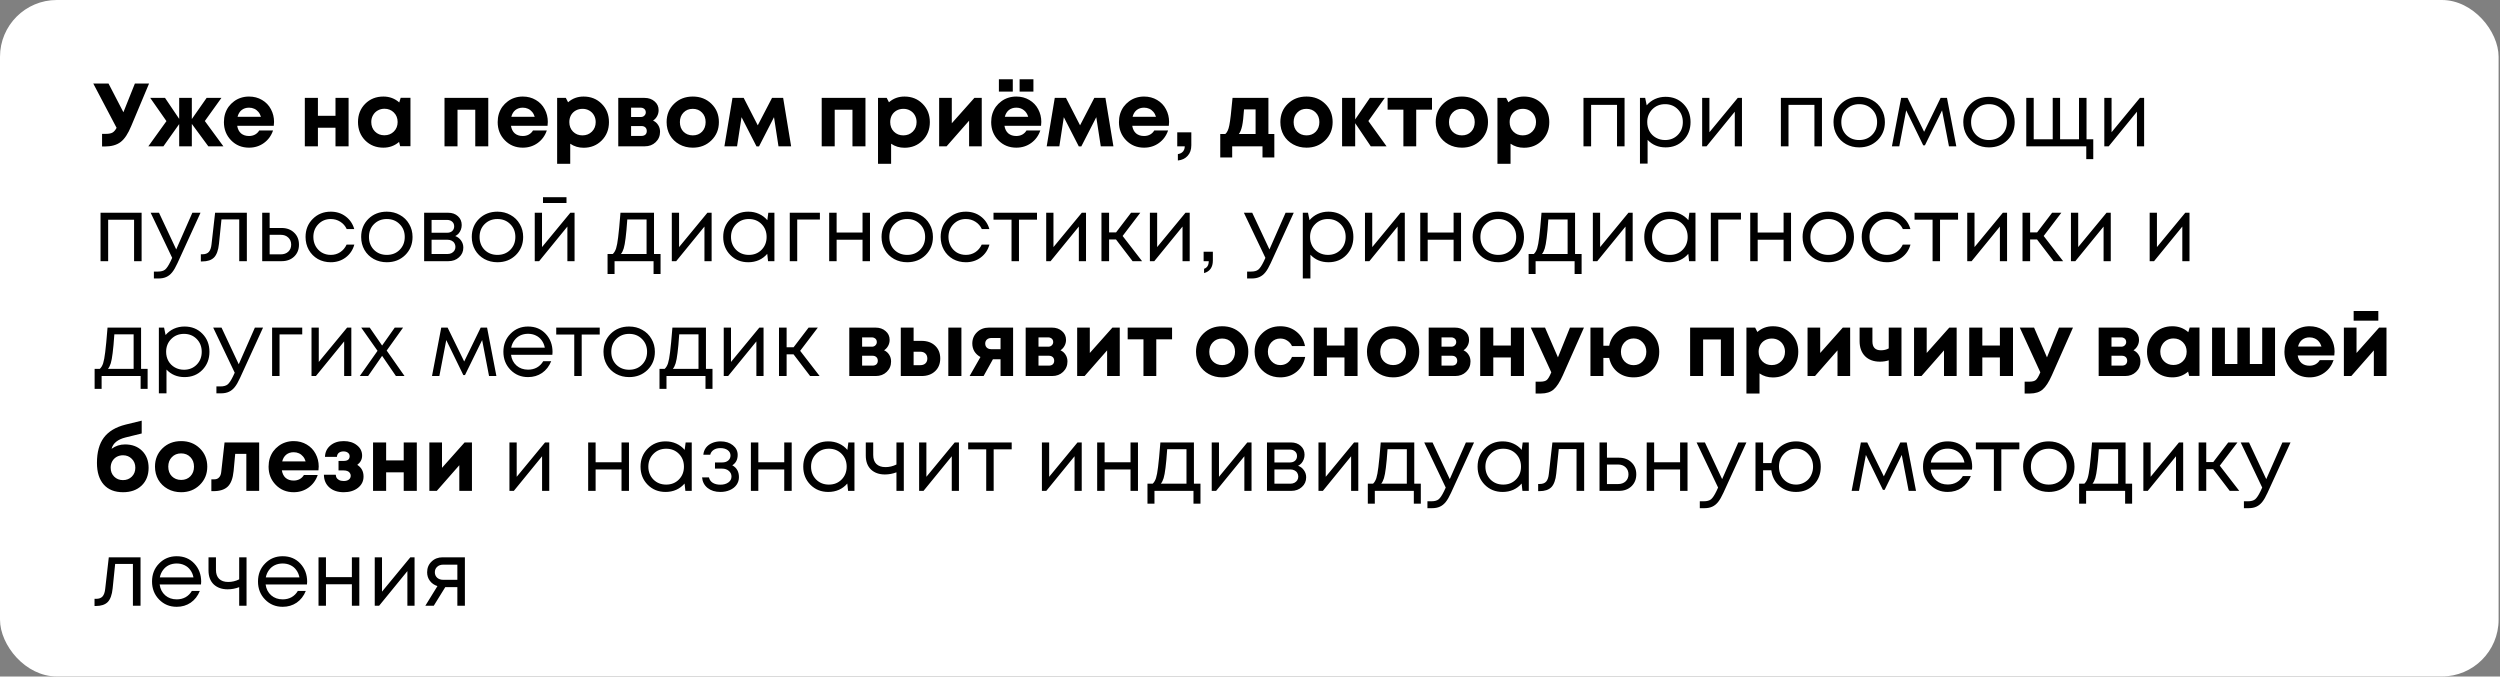
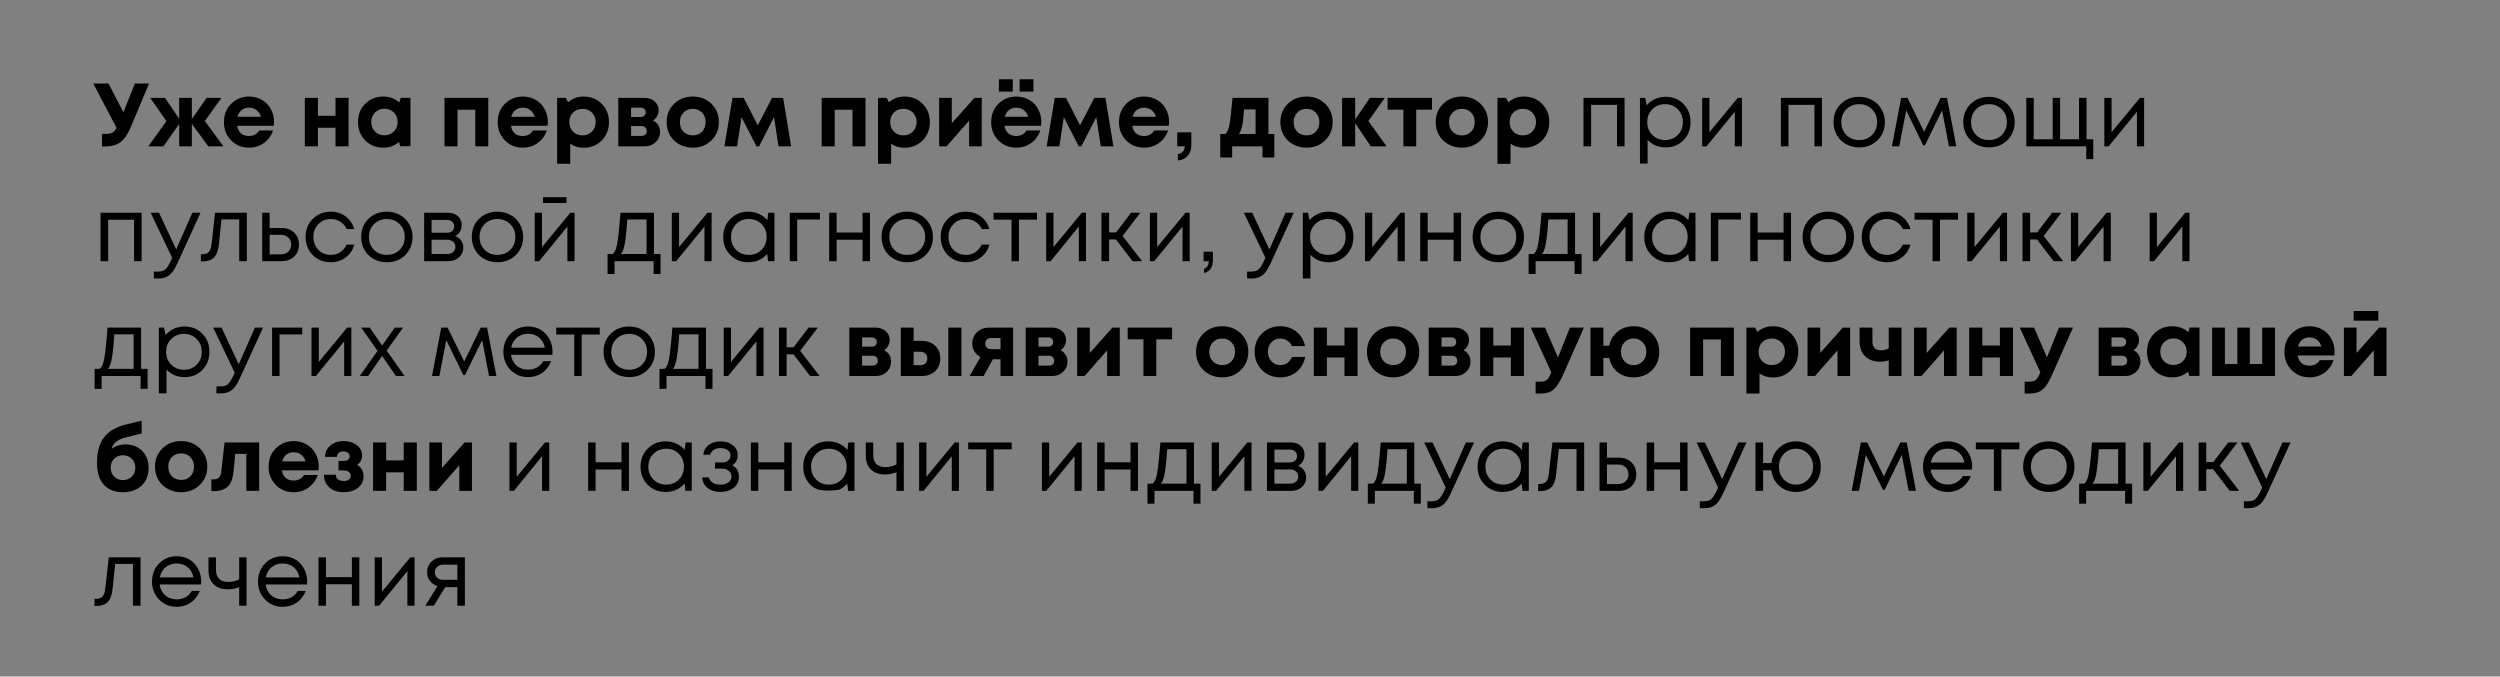
<svg xmlns="http://www.w3.org/2000/svg" width="1589" height="430" viewBox="0 0 1589 430" fill="none">
  <rect x="0" y="0" width="1589" height="430" fill="#808080" stroke="none" />
-   <rect width="1588.11" height="429.966" rx="36.093" fill="white" />
-   <path d="M85.733 53.1H94.739L83.453 80.004C81.439 84.944 79.178 88.364 76.67 90.264C74.2 92.164 70.799 93.114 66.467 93.114H64.871V85.077H67.379C69.165 85.077 70.533 84.811 71.483 84.279C72.433 83.747 73.307 82.74 74.105 81.258L59.285 53.1H68.975L78.437 71.34L85.733 53.1ZM141.993 93H132.417L121.929 78.75V93H113.892V78.864L103.86 93H94.284L105.798 76.983L95.481 62.22H104.886L113.892 75.558V62.22H121.929V75.672L131.334 62.22H140.739L130.194 76.926L141.993 93ZM174.183 77.496C174.183 78.294 174.126 79.111 174.012 79.947H150.756C151.098 82.037 151.915 83.652 153.207 84.792C154.537 85.894 156.228 86.445 158.28 86.445C159.686 86.445 160.959 86.141 162.099 85.533C163.239 84.887 164.132 84.013 164.778 82.911H173.556C172.416 86.255 170.478 88.915 167.742 90.891C165.006 92.867 161.852 93.855 158.28 93.855C153.72 93.855 149.92 92.297 146.88 89.181C143.84 86.065 142.32 82.208 142.32 77.61C142.32 75.786 142.567 74.038 143.061 72.366C143.593 70.694 144.334 69.193 145.284 67.863C146.272 66.533 147.412 65.393 148.704 64.443C149.996 63.455 151.459 62.695 153.093 62.163C154.727 61.631 156.456 61.365 158.28 61.365C161.358 61.365 164.113 62.087 166.545 63.531C169.015 64.975 170.896 66.932 172.188 69.402C173.518 71.872 174.183 74.57 174.183 77.496ZM158.28 68.433C156.418 68.433 154.841 68.946 153.549 69.972C152.295 70.998 151.44 72.423 150.984 74.247H165.861C165.481 72.993 164.93 71.948 164.208 71.112C163.486 70.238 162.612 69.573 161.586 69.117C160.598 68.661 159.496 68.433 158.28 68.433ZM213.239 62.22H221.561V93H213.239V81.201H202.067V93H193.745V62.22H202.067V73.62H213.239V62.22ZM254.674 62.163H260.887V92.943H254.332L253.648 90.207C250.836 92.639 247.511 93.855 243.673 93.855C239.037 93.855 235.18 92.316 232.102 89.238C229.062 86.122 227.542 82.227 227.542 77.553C227.542 72.917 229.062 69.06 232.102 65.982C235.18 62.904 239.037 61.365 243.673 61.365C247.587 61.365 250.95 62.619 253.762 65.127L254.674 62.163ZM238.315 83.595C239.911 85.191 241.906 85.989 244.3 85.989C246.732 85.989 248.746 85.191 250.342 83.595C251.938 81.999 252.736 79.985 252.736 77.553C252.736 75.121 251.938 73.107 250.342 71.511C248.746 69.915 246.751 69.117 244.357 69.117C242.761 69.117 241.317 69.497 240.025 70.257C238.771 70.979 237.783 71.986 237.061 73.278C236.339 74.532 235.978 75.957 235.978 77.553C235.978 79.985 236.757 81.999 238.315 83.595ZM282.529 62.22H310.345V93H302.08V69.744H290.794V93H282.529V62.22ZM348.189 77.496C348.189 78.294 348.132 79.111 348.018 79.947H324.762C325.104 82.037 325.921 83.652 327.213 84.792C328.543 85.894 330.234 86.445 332.286 86.445C333.692 86.445 334.965 86.141 336.105 85.533C337.245 84.887 338.138 84.013 338.784 82.911H347.562C346.422 86.255 344.484 88.915 341.748 90.891C339.012 92.867 335.858 93.855 332.286 93.855C327.726 93.855 323.926 92.297 320.886 89.181C317.846 86.065 316.326 82.208 316.326 77.61C316.326 75.786 316.573 74.038 317.067 72.366C317.599 70.694 318.34 69.193 319.29 67.863C320.278 66.533 321.418 65.393 322.71 64.443C324.002 63.455 325.465 62.695 327.099 62.163C328.733 61.631 330.462 61.365 332.286 61.365C335.364 61.365 338.119 62.087 340.551 63.531C343.021 64.975 344.902 66.932 346.194 69.402C347.524 71.872 348.189 74.57 348.189 77.496ZM332.286 68.433C330.424 68.433 328.847 68.946 327.555 69.972C326.301 70.998 325.446 72.423 324.99 74.247H339.867C339.487 72.993 338.936 71.948 338.214 71.112C337.492 70.238 336.618 69.573 335.592 69.117C334.604 68.661 333.502 68.433 332.286 68.433ZM370.928 61.365C375.564 61.365 379.402 62.904 382.442 65.982C385.52 69.06 387.059 72.936 387.059 77.61C387.059 82.284 385.52 86.179 382.442 89.295C379.364 92.373 375.526 93.912 370.928 93.912C367.774 93.912 364.943 93.057 362.435 91.347V104.115H354.113V62.22H359.642L361.067 65.013C363.803 62.581 367.09 61.365 370.928 61.365ZM364.202 83.652C365.798 85.248 367.793 86.046 370.187 86.046C372.619 86.046 374.633 85.248 376.229 83.652C377.825 82.056 378.623 80.042 378.623 77.61C378.623 76.014 378.262 74.57 377.54 73.278C376.818 71.986 375.811 70.979 374.519 70.257C373.265 69.535 371.84 69.174 370.244 69.174C368.648 69.174 367.204 69.535 365.912 70.257C364.62 70.979 363.613 71.986 362.891 73.278C362.207 74.57 361.865 76.014 361.865 77.61C361.865 80.042 362.644 82.056 364.202 83.652ZM415.083 76.641C416.489 77.287 417.572 78.237 418.332 79.491C419.13 80.707 419.529 82.132 419.529 83.766C419.529 86.388 418.598 88.592 416.736 90.378C414.912 92.126 412.594 93 409.782 93H392.967V62.22H409.611C412.233 62.22 414.38 62.961 416.052 64.443C417.762 65.887 418.617 67.749 418.617 70.029C418.617 71.397 418.294 72.67 417.648 73.848C417.04 74.988 416.185 75.919 415.083 76.641ZM410.466 71.397C410.466 70.789 410.333 70.276 410.067 69.858C409.801 69.402 409.421 69.06 408.927 68.832C408.471 68.566 407.939 68.433 407.331 68.433H401.118V74.361H407.331C408.243 74.361 408.984 74.076 409.554 73.506C410.162 72.936 410.466 72.233 410.466 71.397ZM407.73 86.388C408.756 86.388 409.573 86.122 410.181 85.59C410.789 85.02 411.093 84.26 411.093 83.31C411.093 82.322 410.789 81.543 410.181 80.973C409.573 80.403 408.756 80.118 407.73 80.118H401.118V86.388H407.73ZM440.346 93.855C437.192 93.855 434.342 93.152 431.796 91.746C429.25 90.34 427.255 88.402 425.811 85.932C424.405 83.424 423.702 80.65 423.702 77.61C423.702 72.936 425.279 69.06 428.433 65.982C431.587 62.904 435.558 61.365 440.346 61.365C445.096 61.365 449.048 62.904 452.202 65.982C455.356 69.06 456.933 72.936 456.933 77.61C456.933 82.246 455.337 86.122 452.145 89.238C448.991 92.316 445.058 93.855 440.346 93.855ZM440.346 86.046C442.74 86.046 444.697 85.267 446.217 83.709C447.737 82.113 448.497 80.08 448.497 77.61C448.497 75.14 447.737 73.126 446.217 71.568C444.697 69.972 442.721 69.174 440.289 69.174C437.895 69.174 435.938 69.972 434.418 71.568C432.898 73.126 432.138 75.14 432.138 77.61C432.138 78.826 432.328 79.966 432.708 81.03C433.126 82.094 433.696 82.987 434.418 83.709C435.14 84.431 435.995 85.001 436.983 85.419C438.009 85.837 439.13 86.046 440.346 86.046ZM502.843 93H494.806L491.956 74.475L482.437 93.057H480.841L471.322 74.475L468.472 93H460.435L465.565 62.22H472.69L481.639 79.662L490.702 62.22H497.77L502.843 93ZM522.274 62.22H550.09V93H541.825V69.744H530.539V93H522.274V62.22ZM574.881 61.365C579.517 61.365 583.355 62.904 586.395 65.982C589.473 69.06 591.012 72.936 591.012 77.61C591.012 82.284 589.473 86.179 586.395 89.295C583.317 92.373 579.479 93.912 574.881 93.912C571.727 93.912 568.896 93.057 566.388 91.347V104.115H558.066V62.22H563.595L565.02 65.013C567.756 62.581 571.043 61.365 574.881 61.365ZM568.155 83.652C569.751 85.248 571.746 86.046 574.14 86.046C576.572 86.046 578.586 85.248 580.182 83.652C581.778 82.056 582.576 80.042 582.576 77.61C582.576 76.014 582.215 74.57 581.493 73.278C580.771 71.986 579.764 70.979 578.472 70.257C577.218 69.535 575.793 69.174 574.197 69.174C572.601 69.174 571.157 69.535 569.865 70.257C568.573 70.979 567.566 71.986 566.844 73.278C566.16 74.57 565.818 76.014 565.818 77.61C565.818 80.042 566.597 82.056 568.155 83.652ZM619.321 62.22H623.995V93H615.958V76.698L601.651 93H596.92V62.22H604.957V78.351L619.321 62.22ZM643.73 50.364V58.23H634.895V50.364H643.73ZM656.84 50.364V58.23H648.062V50.364H656.84ZM661.856 77.496C661.856 78.294 661.799 79.111 661.685 79.947H638.429C638.771 82.037 639.588 83.652 640.88 84.792C642.21 85.894 643.901 86.445 645.953 86.445C647.359 86.445 648.632 86.141 649.772 85.533C650.912 84.887 651.805 84.013 652.451 82.911H661.229C660.089 86.255 658.151 88.915 655.415 90.891C652.679 92.867 649.525 93.855 645.953 93.855C641.393 93.855 637.593 92.297 634.553 89.181C631.513 86.065 629.993 82.208 629.993 77.61C629.993 75.786 630.24 74.038 630.734 72.366C631.266 70.694 632.007 69.193 632.957 67.863C633.945 66.533 635.085 65.393 636.377 64.443C637.669 63.455 639.132 62.695 640.766 62.163C642.4 61.631 644.129 61.365 645.953 61.365C649.031 61.365 651.786 62.087 654.218 63.531C656.688 64.975 658.569 66.932 659.861 69.402C661.191 71.872 661.856 74.57 661.856 77.496ZM645.953 68.433C644.091 68.433 642.514 68.946 641.222 69.972C639.968 70.998 639.113 72.423 638.657 74.247H653.534C652.964 72.385 652.014 70.96 650.684 69.972C649.392 68.946 647.815 68.433 645.953 68.433ZM707.687 93H699.65L696.8 74.475L687.281 93.057H685.685L676.166 74.475L673.316 93H665.279L670.409 62.22H677.534L686.483 79.662L695.546 62.22H702.614L707.687 93ZM743.07 77.496C743.07 78.294 743.013 79.111 742.899 79.947H719.643C719.985 82.037 720.802 83.652 722.094 84.792C723.424 85.894 725.115 86.445 727.167 86.445C728.573 86.445 729.846 86.141 730.986 85.533C732.126 84.887 733.019 84.013 733.665 82.911H742.443C741.303 86.255 739.365 88.915 736.629 90.891C733.893 92.867 730.739 93.855 727.167 93.855C722.607 93.855 718.807 92.297 715.767 89.181C712.727 86.065 711.207 82.208 711.207 77.61C711.207 75.786 711.454 74.038 711.948 72.366C712.48 70.694 713.221 69.193 714.171 67.863C715.159 66.533 716.299 65.393 717.591 64.443C718.883 63.455 720.346 62.695 721.98 62.163C723.614 61.631 725.343 61.365 727.167 61.365C730.245 61.365 733 62.087 735.432 63.531C737.902 64.975 739.783 66.932 741.075 69.402C742.405 71.872 743.07 74.57 743.07 77.496ZM727.167 68.433C725.305 68.433 723.728 68.946 722.436 69.972C721.182 70.998 720.327 72.423 719.871 74.247H734.748C734.368 72.993 733.817 71.948 733.095 71.112C732.373 70.238 731.499 69.573 730.473 69.117C729.485 68.661 728.383 68.433 727.167 68.433ZM748.656 102.006V97.959C749.682 97.807 750.518 97.484 751.164 96.99C751.848 96.496 752.323 95.907 752.589 95.223C752.893 94.577 753.045 93.836 753.045 93H748.257V84.108H757.206V92.316C757.206 95.128 756.427 97.37 754.869 99.042C753.349 100.752 751.278 101.74 748.656 102.006ZM806.203 85.191H809.965V100.068H802.441V93H783.175V100.068H775.594V85.191H778.786C779.964 84.241 780.819 82.398 781.351 79.662C781.921 76.926 782.605 71.112 783.403 62.22H806.203V85.191ZM790.699 69.516C790.395 74.19 789.996 77.686 789.502 80.004C789.008 82.322 788.305 84.051 787.393 85.191H798.052V69.516H790.699ZM830.44 93.855C827.286 93.855 824.436 93.152 821.89 91.746C819.344 90.34 817.349 88.402 815.905 85.932C814.499 83.424 813.796 80.65 813.796 77.61C813.796 72.936 815.373 69.06 818.527 65.982C821.681 62.904 825.652 61.365 830.44 61.365C835.19 61.365 839.142 62.904 842.296 65.982C845.45 69.06 847.027 72.936 847.027 77.61C847.027 82.246 845.431 86.122 842.239 89.238C839.085 92.316 835.152 93.855 830.44 93.855ZM830.44 86.046C832.834 86.046 834.791 85.267 836.311 83.709C837.831 82.113 838.591 80.08 838.591 77.61C838.591 75.14 837.831 73.126 836.311 71.568C834.791 69.972 832.815 69.174 830.383 69.174C827.989 69.174 826.032 69.972 824.512 71.568C822.992 73.126 822.232 75.14 822.232 77.61C822.232 78.826 822.422 79.966 822.802 81.03C823.22 82.094 823.79 82.987 824.512 83.709C825.234 84.431 826.089 85.001 827.077 85.419C828.103 85.837 829.224 86.046 830.44 86.046ZM881.302 93H871.27L861.352 78.294V93H853.03V62.22H861.352V75.9L870.7 62.22H880.162L869.731 76.926L881.302 93ZM910.177 62.22V69.687H900.145V93H891.994V69.687H881.962V62.22H910.177ZM929.188 93.855C926.034 93.855 923.184 93.152 920.638 91.746C918.092 90.34 916.097 88.402 914.653 85.932C913.247 83.424 912.544 80.65 912.544 77.61C912.544 72.936 914.121 69.06 917.275 65.982C920.429 62.904 924.4 61.365 929.188 61.365C933.938 61.365 937.89 62.904 941.044 65.982C944.198 69.06 945.775 72.936 945.775 77.61C945.775 82.246 944.179 86.122 940.987 89.238C937.833 92.316 933.9 93.855 929.188 93.855ZM929.188 86.046C931.582 86.046 933.539 85.267 935.059 83.709C936.579 82.113 937.339 80.08 937.339 77.61C937.339 75.14 936.579 73.126 935.059 71.568C933.539 69.972 931.563 69.174 929.131 69.174C926.737 69.174 924.78 69.972 923.26 71.568C921.74 73.126 920.98 75.14 920.98 77.61C920.98 78.826 921.17 79.966 921.55 81.03C921.968 82.094 922.538 82.987 923.26 83.709C923.982 84.431 924.837 85.001 925.825 85.419C926.851 85.837 927.972 86.046 929.188 86.046ZM968.593 61.365C973.229 61.365 977.067 62.904 980.107 65.982C983.185 69.06 984.724 72.936 984.724 77.61C984.724 82.284 983.185 86.179 980.107 89.295C977.029 92.373 973.191 93.912 968.593 93.912C965.439 93.912 962.608 93.057 960.1 91.347V104.115H951.778V62.22H957.307L958.732 65.013C961.468 62.581 964.755 61.365 968.593 61.365ZM961.867 83.652C963.463 85.248 965.458 86.046 967.852 86.046C970.284 86.046 972.298 85.248 973.894 83.652C975.49 82.056 976.288 80.042 976.288 77.61C976.288 76.014 975.927 74.57 975.205 73.278C974.483 71.986 973.476 70.979 972.184 70.257C970.93 69.535 969.505 69.174 967.909 69.174C966.313 69.174 964.869 69.535 963.577 70.257C962.285 70.979 961.278 71.986 960.556 73.278C959.872 74.57 959.53 76.014 959.53 77.61C959.53 80.042 960.309 82.056 961.867 83.652ZM1006.46 62.22H1032.57V93H1027.78V66.666H1011.31V93H1006.46V62.22ZM1058.67 61.536C1063.26 61.536 1067.05 63.056 1070.01 66.096C1073.01 69.136 1074.51 72.974 1074.51 77.61C1074.51 82.208 1073.01 86.046 1070.01 89.124C1067.05 92.164 1063.26 93.684 1058.67 93.684C1054.03 93.684 1050.21 92.088 1047.21 88.896V104.001H1042.36V62.22H1045.67L1046.64 66.951C1048.08 65.241 1049.83 63.911 1051.88 62.961C1053.97 62.011 1056.23 61.536 1058.67 61.536ZM1058.32 89.01C1061.59 89.01 1064.29 87.927 1066.42 85.761C1068.55 83.595 1069.61 80.878 1069.61 77.61C1069.61 74.342 1068.55 71.625 1066.42 69.459C1064.29 67.293 1061.59 66.21 1058.32 66.21C1055.06 66.21 1052.34 67.312 1050.17 69.516C1048.05 71.682 1046.98 74.38 1046.98 77.61C1046.98 79.738 1047.46 81.676 1048.41 83.424C1049.39 85.172 1050.76 86.54 1052.51 87.528C1054.26 88.516 1056.2 89.01 1058.32 89.01ZM1104.52 62.22H1107.19V93H1102.63V70.998L1084.68 93H1081.89V62.22H1086.5V84.051L1104.52 62.22ZM1131.93 62.22H1158.03V93H1153.25V66.666H1136.77V93H1131.93V62.22ZM1181.68 93.684C1178.64 93.684 1175.87 93 1173.36 91.632C1170.85 90.226 1168.9 88.307 1167.49 85.875C1166.08 83.405 1165.38 80.65 1165.38 77.61C1165.38 72.974 1166.92 69.136 1170 66.096C1173.11 63.056 1177.01 61.536 1181.68 61.536C1184.76 61.536 1187.53 62.239 1190 63.645C1192.51 65.013 1194.47 66.932 1195.88 69.402C1197.32 71.834 1198.04 74.57 1198.04 77.61C1198.04 82.208 1196.48 86.046 1193.37 89.124C1190.25 92.164 1186.36 93.684 1181.68 93.684ZM1173.53 85.818C1175.7 87.946 1178.41 89.01 1181.68 89.01C1184.99 89.01 1187.71 87.946 1189.83 85.818C1192 83.652 1193.08 80.916 1193.08 77.61C1193.08 74.304 1192 71.587 1189.83 69.459C1187.71 67.293 1184.99 66.21 1181.68 66.21C1178.41 66.21 1175.7 67.293 1173.53 69.459C1171.4 71.587 1170.34 74.304 1170.34 77.61C1170.34 80.916 1171.4 83.652 1173.53 85.818ZM1243.43 93H1238.76L1234.37 70.143L1223.48 92.373H1222.4L1211.57 70.143L1207.18 93H1202.5L1208.37 62.22H1212.42L1222.97 83.766L1233.45 62.22H1237.5L1243.43 93ZM1264.18 93.684C1261.14 93.684 1258.36 93 1255.85 91.632C1253.35 90.226 1251.39 88.307 1249.98 85.875C1248.58 83.405 1247.87 80.65 1247.87 77.61C1247.87 72.974 1249.41 69.136 1252.49 66.096C1255.61 63.056 1259.5 61.536 1264.18 61.536C1267.25 61.536 1270.03 62.239 1272.5 63.645C1275.01 65.013 1276.96 66.932 1278.37 69.402C1279.81 71.834 1280.54 74.57 1280.54 77.61C1280.54 82.208 1278.98 86.046 1275.86 89.124C1272.75 92.164 1268.85 93.684 1264.18 93.684ZM1256.03 85.818C1258.19 87.946 1260.91 89.01 1264.18 89.01C1267.48 89.01 1270.2 87.946 1272.33 85.818C1274.49 83.652 1275.58 80.916 1275.58 77.61C1275.58 74.304 1274.49 71.587 1272.33 69.459C1270.2 67.293 1267.48 66.21 1264.18 66.21C1260.91 66.21 1258.19 67.293 1256.03 69.459C1253.9 71.587 1252.83 74.304 1252.83 77.61C1252.83 80.916 1253.9 83.652 1256.03 85.818ZM1326.2 88.497H1330.48V101.151H1326.03V93H1287.9V62.22H1292.63V88.497H1304.71V62.22H1309.39V88.497H1321.42V62.22H1326.2V88.497ZM1360.12 62.22H1362.8V93H1358.24V70.998L1340.29 93H1337.5V62.22H1342.11V84.051L1360.12 62.22ZM63.902 135.22H90.008V166H85.22V139.666H68.747V166H63.902V135.22ZM122.263 135.22H127.45L112.801 167.254C111.661 169.762 110.54 171.7 109.438 173.068C108.336 174.436 107.101 175.424 105.733 176.032C104.365 176.678 102.693 177.001 100.717 177.001H97.81V172.612H100.318C102.37 172.612 103.909 172.194 104.935 171.358C105.961 170.522 107.101 168.812 108.355 166.228L109.438 163.891L95.758 135.22H101.059L112.003 158.533L122.263 135.22ZM136.722 135.22H156.9V166H152.055V139.438H140.769L139.173 154.999C138.755 159.065 137.71 161.953 136.038 163.663C134.366 165.335 131.858 166.171 128.514 166.171H127.659V161.611H128.742C130.49 161.611 131.82 161.117 132.732 160.129C133.644 159.103 134.214 157.488 134.442 155.284L136.722 135.22ZM179.027 144.91C182.257 144.91 184.898 145.898 186.95 147.874C189.002 149.812 190.028 152.358 190.028 155.512C190.028 158.59 189.002 161.117 186.95 163.093C184.898 165.031 182.257 166 179.027 166H166.658V135.22H171.389V144.91H179.027ZM178.4 161.668C180.414 161.668 182.029 161.098 183.245 159.958C184.461 158.818 185.069 157.336 185.069 155.512C185.069 153.65 184.461 152.149 183.245 151.009C182.029 149.831 180.414 149.242 178.4 149.242H171.389V161.668H178.4ZM210.227 166.684C207.225 166.684 204.489 166 202.019 164.632C199.587 163.226 197.668 161.288 196.262 158.818C194.894 156.348 194.21 153.612 194.21 150.61C194.21 146.012 195.73 142.193 198.77 139.153C201.848 136.075 205.667 134.536 210.227 134.536C213.875 134.536 217.029 135.543 219.689 137.557C222.387 139.571 224.211 142.25 225.161 145.594H220.373C219.461 143.618 218.093 142.06 216.269 140.92C214.483 139.78 212.469 139.21 210.227 139.21C207.073 139.21 204.432 140.312 202.304 142.516C200.214 144.682 199.169 147.38 199.169 150.61C199.169 152.738 199.644 154.676 200.594 156.424C201.544 158.134 202.855 159.502 204.527 160.528C206.237 161.516 208.137 162.01 210.227 162.01C212.469 162.01 214.464 161.44 216.212 160.3C217.998 159.122 219.366 157.507 220.316 155.455H225.218C224.268 158.875 222.425 161.611 219.689 163.663C216.991 165.677 213.837 166.684 210.227 166.684ZM245.858 166.684C242.818 166.684 240.044 166 237.536 164.632C235.028 163.226 233.071 161.307 231.665 158.875C230.259 156.405 229.556 153.65 229.556 150.61C229.556 145.974 231.095 142.136 234.173 139.096C237.289 136.056 241.184 134.536 245.858 134.536C248.936 134.536 251.71 135.239 254.18 136.645C256.688 138.013 258.645 139.932 260.051 142.402C261.495 144.834 262.217 147.57 262.217 150.61C262.217 155.208 260.659 159.046 257.543 162.124C254.427 165.164 250.532 166.684 245.858 166.684ZM237.707 158.818C239.873 160.946 242.59 162.01 245.858 162.01C249.164 162.01 251.881 160.946 254.009 158.818C256.175 156.652 257.258 153.916 257.258 150.61C257.258 147.304 256.175 144.587 254.009 142.459C251.881 140.293 249.164 139.21 245.858 139.21C242.59 139.21 239.873 140.293 237.707 142.459C235.579 144.587 234.515 147.304 234.515 150.61C234.515 153.916 235.579 156.652 237.707 158.818ZM289.36 150.04C290.918 150.61 292.153 151.56 293.065 152.89C294.015 154.22 294.49 155.721 294.49 157.393C294.49 159.863 293.578 161.915 291.754 163.549C289.968 165.183 287.726 166 285.028 166H269.581V135.22H284.857C287.403 135.22 289.474 135.961 291.07 137.443C292.666 138.887 293.464 140.749 293.464 143.029C293.464 144.055 293.293 145.024 292.951 145.936C292.609 146.848 292.134 147.665 291.526 148.387C290.918 149.071 290.196 149.622 289.36 150.04ZM288.676 143.884C288.676 142.63 288.258 141.642 287.422 140.92C286.586 140.16 285.503 139.78 284.173 139.78H274.312V147.931H284.173C285.541 147.931 286.624 147.57 287.422 146.848C288.258 146.088 288.676 145.1 288.676 143.884ZM284.458 161.44C285.408 161.44 286.263 161.25 287.023 160.87C287.821 160.452 288.429 159.901 288.847 159.217C289.265 158.533 289.474 157.773 289.474 156.937C289.474 156.063 289.265 155.284 288.847 154.6C288.429 153.878 287.821 153.327 287.023 152.947C286.263 152.567 285.389 152.377 284.401 152.377H274.312V161.44H284.458ZM316.162 166.684C313.122 166.684 310.348 166 307.84 164.632C305.332 163.226 303.375 161.307 301.969 158.875C300.563 156.405 299.86 153.65 299.86 150.61C299.86 145.974 301.399 142.136 304.477 139.096C307.593 136.056 311.488 134.536 316.162 134.536C319.24 134.536 322.014 135.239 324.484 136.645C326.992 138.013 328.949 139.932 330.355 142.402C331.799 144.834 332.521 147.57 332.521 150.61C332.521 155.208 330.963 159.046 327.847 162.124C324.731 165.164 320.836 166.684 316.162 166.684ZM308.011 158.818C310.177 160.946 312.894 162.01 316.162 162.01C319.468 162.01 322.185 160.946 324.313 158.818C326.479 156.652 327.562 153.916 327.562 150.61C327.562 147.304 326.479 144.587 324.313 142.459C322.185 140.293 319.468 139.21 316.162 139.21C312.894 139.21 310.177 140.293 308.011 142.459C305.883 144.587 304.819 147.304 304.819 150.61C304.819 153.916 305.883 156.652 308.011 158.818ZM360.062 125.359V129.007H345.128V125.359H360.062ZM362.513 135.22H365.192V166H360.632V143.998L342.677 166H339.884V135.22H344.501V157.051L362.513 135.22ZM415.69 161.44H419.851V174.151H415.405V166H390.61V174.151H386.164V161.44H389.47C390.382 160.604 391.085 159.426 391.579 157.906C392.073 156.348 392.51 153.992 392.89 150.838C393.308 147.646 393.802 142.44 394.372 135.22H415.69V161.44ZM398.704 139.495C398.362 144.587 398.001 148.558 397.621 151.408C397.279 154.22 396.88 156.386 396.424 157.906C395.968 159.388 395.379 160.566 394.657 161.44H410.959V139.495H398.704ZM449.628 135.22H452.307V166H447.747V143.998L429.792 166H426.999V135.22H431.616V157.051L449.628 135.22ZM488.343 135.22H492.219V166H488.172L487.659 161.326C486.215 163.036 484.448 164.366 482.358 165.316C480.306 166.228 478.045 166.684 475.575 166.684C471.053 166.684 467.272 165.164 464.232 162.124C461.192 159.046 459.672 155.208 459.672 150.61C459.672 146.012 461.192 142.193 464.232 139.153C467.272 136.075 471.053 134.536 475.575 134.536C478.083 134.536 480.363 135.011 482.415 135.961C484.505 136.911 486.272 138.241 487.716 139.951L488.343 135.22ZM467.823 158.761C469.989 160.927 472.706 162.01 475.974 162.01C479.242 162.01 481.94 160.927 484.068 158.761C486.196 156.595 487.26 153.878 487.26 150.61C487.26 147.342 486.196 144.625 484.068 142.459C481.94 140.293 479.242 139.21 475.974 139.21C472.706 139.21 469.989 140.312 467.823 142.516C465.695 144.682 464.631 147.38 464.631 150.61C464.631 153.84 465.695 156.557 467.823 158.761ZM521.13 135.22V139.552H506.709V166H501.978V135.22H521.13ZM548.231 135.22H552.962V166H548.231V152.377H531.758V166H527.027V135.22H531.758V147.817H548.231V135.22ZM576.614 166.684C573.574 166.684 570.8 166 568.292 164.632C565.784 163.226 563.827 161.307 562.421 158.875C561.015 156.405 560.312 153.65 560.312 150.61C560.312 145.974 561.851 142.136 564.929 139.096C568.045 136.056 571.94 134.536 576.614 134.536C579.692 134.536 582.466 135.239 584.936 136.645C587.444 138.013 589.401 139.932 590.807 142.402C592.251 144.834 592.973 147.57 592.973 150.61C592.973 155.208 591.415 159.046 588.299 162.124C585.183 165.164 581.288 166.684 576.614 166.684ZM568.463 158.818C570.629 160.946 573.346 162.01 576.614 162.01C579.92 162.01 582.637 160.946 584.765 158.818C586.931 156.652 588.014 153.916 588.014 150.61C588.014 147.304 586.931 144.587 584.765 142.459C582.637 140.293 579.92 139.21 576.614 139.21C573.346 139.21 570.629 140.293 568.463 142.459C566.335 144.587 565.271 147.304 565.271 150.61C565.271 153.916 566.335 156.652 568.463 158.818ZM613.903 166.684C610.901 166.684 608.165 166 605.695 164.632C603.263 163.226 601.344 161.288 599.938 158.818C598.57 156.348 597.886 153.612 597.886 150.61C597.886 146.012 599.406 142.193 602.446 139.153C605.524 136.075 609.343 134.536 613.903 134.536C617.551 134.536 620.705 135.543 623.365 137.557C626.063 139.571 627.887 142.25 628.837 145.594H624.049C623.137 143.618 621.769 142.06 619.945 140.92C618.159 139.78 616.145 139.21 613.903 139.21C610.749 139.21 608.108 140.312 605.98 142.516C603.89 144.682 602.845 147.38 602.845 150.61C602.845 152.738 603.32 154.676 604.27 156.424C605.22 158.134 606.531 159.502 608.203 160.528C609.913 161.516 611.813 162.01 613.903 162.01C616.145 162.01 618.14 161.44 619.888 160.3C621.674 159.122 623.042 157.507 623.992 155.455H628.894C627.944 158.875 626.101 161.611 623.365 163.663C620.667 165.677 617.513 166.684 613.903 166.684ZM659.117 135.22V139.609H647.66V166H642.929V139.609H631.472V135.22H659.117ZM687.592 135.22H690.271V166H685.711V143.998L667.756 166H664.963V135.22H669.58V157.051L687.592 135.22ZM719.866 166L709.321 152.206H704.932V166H700.087V135.22H704.932V147.703H709.378L718.897 135.22H724.768L713.539 149.983L725.908 166H719.866ZM753.498 135.22H756.177V166H751.617V143.998L733.662 166H730.869V135.22H735.486V157.051L753.498 135.22ZM765.309 173.581V170.845C767.285 170.161 768.273 168.546 768.273 166H765.024V160.015H770.895V165.544C770.895 169.838 769.033 172.517 765.309 173.581ZM817.118 135.22H822.305L807.656 167.254C806.516 169.762 805.395 171.7 804.293 173.068C803.191 174.436 801.956 175.424 800.588 176.032C799.22 176.678 797.548 177.001 795.572 177.001H792.665V172.612H795.173C797.225 172.612 798.764 172.194 799.79 171.358C800.816 170.522 801.956 168.812 803.21 166.228L804.293 163.891L790.613 135.22H795.914L806.858 158.533L817.118 135.22ZM844.36 134.536C848.958 134.536 852.739 136.056 855.703 139.096C858.705 142.136 860.206 145.974 860.206 150.61C860.206 155.208 858.705 159.046 855.703 162.124C852.739 165.164 848.958 166.684 844.36 166.684C839.724 166.684 835.905 165.088 832.903 161.896V177.001H828.058V135.22H831.364L832.333 139.951C833.777 138.241 835.525 136.911 837.577 135.961C839.667 135.011 841.928 134.536 844.36 134.536ZM844.018 162.01C847.286 162.01 849.984 160.927 852.112 158.761C854.24 156.595 855.304 153.878 855.304 150.61C855.304 147.342 854.24 144.625 852.112 142.459C849.984 140.293 847.286 139.21 844.018 139.21C840.75 139.21 838.033 140.312 835.867 142.516C833.739 144.682 832.675 147.38 832.675 150.61C832.675 152.738 833.15 154.676 834.1 156.424C835.088 158.172 836.456 159.54 838.204 160.528C839.952 161.516 841.89 162.01 844.018 162.01ZM890.209 135.22H892.888V166H888.328V143.998L870.373 166H867.58V135.22H872.197V157.051L890.209 135.22ZM923.908 135.22H928.639V166H923.908V152.377H907.435V166H902.704V135.22H907.435V147.817H923.908V135.22ZM952.291 166.684C949.251 166.684 946.477 166 943.969 164.632C941.461 163.226 939.504 161.307 938.098 158.875C936.692 156.405 935.989 153.65 935.989 150.61C935.989 145.974 937.528 142.136 940.606 139.096C943.722 136.056 947.617 134.536 952.291 134.536C955.369 134.536 958.143 135.239 960.613 136.645C963.121 138.013 965.078 139.932 966.484 142.402C967.928 144.834 968.65 147.57 968.65 150.61C968.65 155.208 967.092 159.046 963.976 162.124C960.86 165.164 956.965 166.684 952.291 166.684ZM944.14 158.818C946.306 160.946 949.023 162.01 952.291 162.01C955.597 162.01 958.314 160.946 960.442 158.818C962.608 156.652 963.691 153.916 963.691 150.61C963.691 147.304 962.608 144.587 960.442 142.459C958.314 140.293 955.597 139.21 952.291 139.21C949.023 139.21 946.306 140.293 944.14 142.459C942.012 144.587 940.948 147.304 940.948 150.61C940.948 153.916 942.012 156.652 944.14 158.818ZM1001.11 161.44H1005.27V174.151H1000.82V166H976.029V174.151H971.583V161.44H974.889C975.801 160.604 976.504 159.426 976.998 157.906C977.492 156.348 977.929 153.992 978.309 150.838C978.727 147.646 979.221 142.44 979.791 135.22H1001.11V161.44ZM984.123 139.495C983.781 144.587 983.42 148.558 983.04 151.408C982.698 154.22 982.299 156.386 981.843 157.906C981.387 159.388 980.798 160.566 980.076 161.44H996.378V139.495H984.123ZM1035.05 135.22H1037.73V166H1033.17V143.998L1015.21 166H1012.42V135.22H1017.03V157.051L1035.05 135.22ZM1073.76 135.22H1077.64V166H1073.59L1073.08 161.326C1071.63 163.036 1069.87 164.366 1067.78 165.316C1065.72 166.228 1063.46 166.684 1060.99 166.684C1056.47 166.684 1052.69 165.164 1049.65 162.124C1046.61 159.046 1045.09 155.208 1045.09 150.61C1045.09 146.012 1046.61 142.193 1049.65 139.153C1052.69 136.075 1056.47 134.536 1060.99 134.536C1063.5 134.536 1065.78 135.011 1067.83 135.961C1069.92 136.911 1071.69 138.241 1073.13 139.951L1073.76 135.22ZM1053.24 158.761C1055.41 160.927 1058.12 162.01 1061.39 162.01C1064.66 162.01 1067.36 160.927 1069.49 158.761C1071.61 156.595 1072.68 153.878 1072.68 150.61C1072.68 147.342 1071.61 144.625 1069.49 142.459C1067.36 140.293 1064.66 139.21 1061.39 139.21C1058.12 139.21 1055.41 140.312 1053.24 142.516C1051.11 144.682 1050.05 147.38 1050.05 150.61C1050.05 153.84 1051.11 156.557 1053.24 158.761ZM1106.55 135.22V139.552H1092.13V166H1087.4V135.22H1106.55ZM1133.65 135.22H1138.38V166H1133.65V152.377H1117.18V166H1112.45V135.22H1117.18V147.817H1133.65V135.22ZM1162.03 166.684C1158.99 166.684 1156.22 166 1153.71 164.632C1151.2 163.226 1149.25 161.307 1147.84 158.875C1146.43 156.405 1145.73 153.65 1145.73 150.61C1145.73 145.974 1147.27 142.136 1150.35 139.096C1153.46 136.056 1157.36 134.536 1162.03 134.536C1165.11 134.536 1167.89 135.239 1170.36 136.645C1172.86 138.013 1174.82 139.932 1176.23 142.402C1177.67 144.834 1178.39 147.57 1178.39 150.61C1178.39 155.208 1176.83 159.046 1173.72 162.124C1170.6 165.164 1166.71 166.684 1162.03 166.684ZM1153.88 158.818C1156.05 160.946 1158.77 162.01 1162.03 162.01C1165.34 162.01 1168.06 160.946 1170.18 158.818C1172.35 156.652 1173.43 153.916 1173.43 150.61C1173.43 147.304 1172.35 144.587 1170.18 142.459C1168.06 140.293 1165.34 139.21 1162.03 139.21C1158.77 139.21 1156.05 140.293 1153.88 142.459C1151.75 144.587 1150.69 147.304 1150.69 150.61C1150.69 153.916 1151.75 156.652 1153.88 158.818ZM1199.32 166.684C1196.32 166.684 1193.58 166 1191.11 164.632C1188.68 163.226 1186.76 161.288 1185.36 158.818C1183.99 156.348 1183.3 153.612 1183.3 150.61C1183.3 146.012 1184.82 142.193 1187.86 139.153C1190.94 136.075 1194.76 134.536 1199.32 134.536C1202.97 134.536 1206.12 135.543 1208.78 137.557C1211.48 139.571 1213.31 142.25 1214.26 145.594H1209.47C1208.56 143.618 1207.19 142.06 1205.36 140.92C1203.58 139.78 1201.56 139.21 1199.32 139.21C1196.17 139.21 1193.53 140.312 1191.4 142.516C1189.31 144.682 1188.26 147.38 1188.26 150.61C1188.26 152.738 1188.74 154.676 1189.69 156.424C1190.64 158.134 1191.95 159.502 1193.62 160.528C1195.33 161.516 1197.23 162.01 1199.32 162.01C1201.56 162.01 1203.56 161.44 1205.31 160.3C1207.09 159.122 1208.46 157.507 1209.41 155.455H1214.31C1213.36 158.875 1211.52 161.611 1208.78 163.663C1206.09 165.677 1202.93 166.684 1199.32 166.684ZM1244.54 135.22V139.609H1233.08V166H1228.35V139.609H1216.89V135.22H1244.54ZM1273.01 135.22H1275.69V166H1271.13V143.998L1253.17 166H1250.38V135.22H1255V157.051L1273.01 135.22ZM1305.28 166L1294.74 152.206H1290.35V166H1285.51V135.22H1290.35V147.703H1294.8L1304.32 135.22H1310.19L1298.96 149.983L1311.33 166H1305.28ZM1338.92 135.22H1341.6V166H1337.04V143.998L1319.08 166H1316.29V135.22H1320.9V157.051L1338.92 135.22ZM1388.96 135.22H1391.64V166H1387.08V143.998L1369.12 166H1366.33V135.22H1370.95V157.051L1388.96 135.22ZM89.666 234.44H93.827V247.151H89.381V239H64.586V247.151H60.14V234.44H63.446C64.358 233.604 65.061 232.426 65.555 230.906C66.049 229.348 66.486 226.992 66.866 223.838C67.284 220.646 67.778 215.44 68.348 208.22H89.666V234.44ZM72.68 212.495C72.338 217.587 71.977 221.558 71.597 224.408C71.255 227.22 70.856 229.386 70.4 230.906C69.944 232.388 69.355 233.566 68.633 234.44H84.935V212.495H72.68ZM117.276 207.536C121.874 207.536 125.655 209.056 128.619 212.096C131.621 215.136 133.122 218.974 133.122 223.61C133.122 228.208 131.621 232.046 128.619 235.124C125.655 238.164 121.874 239.684 117.276 239.684C112.64 239.684 108.821 238.088 105.819 234.896V250.001H100.974V208.22H104.28L105.249 212.951C106.693 211.241 108.441 209.911 110.493 208.961C112.583 208.011 114.844 207.536 117.276 207.536ZM116.934 235.01C120.202 235.01 122.9 233.927 125.028 231.761C127.156 229.595 128.22 226.878 128.22 223.61C128.22 220.342 127.156 217.625 125.028 215.459C122.9 213.293 120.202 212.21 116.934 212.21C113.666 212.21 110.949 213.312 108.783 215.516C106.655 217.682 105.591 220.38 105.591 223.61C105.591 225.738 106.066 227.676 107.016 229.424C108.004 231.172 109.372 232.54 111.12 233.528C112.868 234.516 114.806 235.01 116.934 235.01ZM162.007 208.22H167.194L152.545 240.254C151.405 242.762 150.284 244.7 149.182 246.068C148.08 247.436 146.845 248.424 145.477 249.032C144.109 249.678 142.437 250.001 140.461 250.001H137.554V245.612H140.062C142.114 245.612 143.653 245.194 144.679 244.358C145.705 243.522 146.845 241.812 148.099 239.228L149.182 236.891L135.502 208.22H140.803L151.747 231.533L162.007 208.22ZM192.1 208.22V212.552H177.679V239H172.948V208.22H192.1ZM220.626 208.22H223.305V239H218.745V216.998L200.79 239H197.997V208.22H202.614V230.051L220.626 208.22ZM257.118 239H251.646L242.868 226.175L233.976 239H228.675L239.961 222.983L229.587 208.22H235.002L242.868 219.62L250.905 208.22H256.206L245.775 222.812L257.118 239ZM315.509 239H310.835L306.446 216.143L295.559 238.373H294.476L283.646 216.143L279.257 239H274.583L280.454 208.22H284.501L295.046 229.766L305.534 208.22H309.581L315.509 239ZM351.191 223.724C351.191 224.142 351.153 224.731 351.077 225.491H324.8C325.18 228.341 326.358 230.64 328.334 232.388C330.31 234.098 332.742 234.953 335.63 234.953C337.758 234.953 339.639 234.497 341.273 233.585C342.945 232.635 344.275 231.305 345.263 229.595H350.336C349.044 232.787 347.106 235.276 344.522 237.062C341.938 238.81 338.974 239.684 335.63 239.684C331.184 239.684 327.46 238.145 324.458 235.067C321.456 231.989 319.955 228.17 319.955 223.61C319.955 219.012 321.456 215.193 324.458 212.153C327.46 209.075 331.184 207.536 335.63 207.536C340.228 207.536 343.971 209.094 346.859 212.21C349.747 215.326 351.191 219.164 351.191 223.724ZM335.63 212.153C333.806 212.153 332.134 212.514 330.614 213.236C329.132 213.958 327.897 215.003 326.909 216.371C325.921 217.701 325.256 219.24 324.914 220.988H346.289C345.947 219.202 345.282 217.644 344.294 216.314C343.306 214.946 342.071 213.92 340.589 213.236C339.107 212.514 337.454 212.153 335.63 212.153ZM381.186 208.22V212.609H369.729V239H364.998V212.609H353.541V208.22H381.186ZM399.881 239.684C396.841 239.684 394.067 239 391.559 237.632C389.051 236.226 387.094 234.307 385.688 231.875C384.282 229.405 383.579 226.65 383.579 223.61C383.579 218.974 385.118 215.136 388.196 212.096C391.312 209.056 395.207 207.536 399.881 207.536C402.959 207.536 405.733 208.239 408.203 209.645C410.711 211.013 412.668 212.932 414.074 215.402C415.518 217.834 416.24 220.57 416.24 223.61C416.24 228.208 414.682 232.046 411.566 235.124C408.45 238.164 404.555 239.684 399.881 239.684ZM391.73 231.818C393.896 233.946 396.613 235.01 399.881 235.01C403.187 235.01 405.904 233.946 408.032 231.818C410.198 229.652 411.281 226.916 411.281 223.61C411.281 220.304 410.198 217.587 408.032 215.459C405.904 213.293 403.187 212.21 399.881 212.21C396.613 212.21 393.896 213.293 391.73 215.459C389.602 217.587 388.538 220.304 388.538 223.61C388.538 226.916 389.602 229.652 391.73 231.818ZM448.699 234.44H452.86V247.151H448.414V239H423.619V247.151H419.173V234.44H422.479C423.391 233.604 424.094 232.426 424.588 230.906C425.082 229.348 425.519 226.992 425.899 223.838C426.317 220.646 426.811 215.44 427.381 208.22H448.699V234.44ZM431.713 212.495C431.371 217.587 431.01 221.558 430.63 224.408C430.288 227.22 429.889 229.386 429.433 230.906C428.977 232.388 428.388 233.566 427.666 234.44H443.968V212.495H431.713ZM482.636 208.22H485.315V239H480.755V216.998L462.8 239H460.007V208.22H464.624V230.051L482.636 208.22ZM514.91 239L504.365 225.206H499.976V239H495.131V208.22H499.976V220.703H504.422L513.941 208.22H519.812L508.583 222.983L520.952 239H514.91ZM561.924 222.641C563.33 223.287 564.413 224.237 565.173 225.491C565.971 226.707 566.37 228.132 566.37 229.766C566.37 232.388 565.439 234.592 563.577 236.378C561.753 238.126 559.435 239 556.623 239H539.808V208.22H556.452C559.074 208.22 561.221 208.961 562.893 210.443C564.603 211.887 565.458 213.749 565.458 216.029C565.458 217.397 565.135 218.67 564.489 219.848C563.881 220.988 563.026 221.919 561.924 222.641ZM557.307 217.397C557.307 216.789 557.174 216.276 556.908 215.858C556.642 215.402 556.262 215.06 555.768 214.832C555.312 214.566 554.78 214.433 554.172 214.433H547.959V220.361H554.172C555.084 220.361 555.825 220.076 556.395 219.506C557.003 218.936 557.307 218.233 557.307 217.397ZM554.571 232.388C555.597 232.388 556.414 232.122 557.022 231.59C557.63 231.02 557.934 230.26 557.934 229.31C557.934 228.322 557.63 227.543 557.022 226.973C556.414 226.403 555.597 226.118 554.571 226.118H547.959V232.388H554.571ZM585.763 216.656C589.335 216.656 592.204 217.682 594.37 219.734C596.536 221.786 597.619 224.484 597.619 227.828C597.619 231.172 596.536 233.87 594.37 235.922C592.204 237.974 589.335 239 585.763 239H572.539V208.22H580.69V216.656H585.763ZM602.749 208.22H611.071V239H602.749V208.22ZM584.908 232.103C586.314 232.103 587.416 231.723 588.214 230.963C589.012 230.203 589.411 229.177 589.411 227.885C589.411 226.555 589.012 225.51 588.214 224.75C587.416 223.952 586.314 223.553 584.908 223.553H580.69V232.103H584.908ZM628.593 208.22H643.926V239H635.946V228.341H631.101L625.173 239H616.281L623.178 226.916C621.506 226.004 620.214 224.807 619.302 223.325C618.428 221.843 617.991 220.19 617.991 218.366C617.991 215.478 618.998 213.065 621.012 211.127C623.026 209.189 625.553 208.22 628.593 208.22ZM630.132 221.957H635.946V214.832H630.132C628.916 214.832 627.947 215.174 627.225 215.858C626.541 216.504 626.199 217.359 626.199 218.423C626.199 219.107 626.351 219.715 626.655 220.247C626.959 220.779 627.396 221.197 627.966 221.501C628.574 221.805 629.296 221.957 630.132 221.957ZM674.032 222.641C675.438 223.287 676.521 224.237 677.281 225.491C678.079 226.707 678.478 228.132 678.478 229.766C678.478 232.388 677.547 234.592 675.685 236.378C673.861 238.126 671.543 239 668.731 239H651.916V208.22H668.56C671.182 208.22 673.329 208.961 675.001 210.443C676.711 211.887 677.566 213.749 677.566 216.029C677.566 217.397 677.243 218.67 676.597 219.848C675.989 220.988 675.134 221.919 674.032 222.641ZM669.415 217.397C669.415 216.789 669.282 216.276 669.016 215.858C668.75 215.402 668.37 215.06 667.876 214.832C667.42 214.566 666.888 214.433 666.28 214.433H660.067V220.361H666.28C667.192 220.361 667.933 220.076 668.503 219.506C669.111 218.936 669.415 218.233 669.415 217.397ZM666.679 232.388C667.705 232.388 668.522 232.122 669.13 231.59C669.738 231.02 670.042 230.26 670.042 229.31C670.042 228.322 669.738 227.543 669.13 226.973C668.522 226.403 667.705 226.118 666.679 226.118H660.067V232.388H666.679ZM707.047 208.22H711.721V239H703.684V222.698L689.377 239H684.646V208.22H692.683V224.351L707.047 208.22ZM744.966 208.22V215.687H734.934V239H726.783V215.687H716.751V208.22H744.966ZM776.835 239.855C773.681 239.855 770.831 239.152 768.285 237.746C765.739 236.34 763.744 234.402 762.3 231.932C760.894 229.424 760.191 226.65 760.191 223.61C760.191 218.936 761.768 215.06 764.922 211.982C768.076 208.904 772.047 207.365 776.835 207.365C781.585 207.365 785.537 208.904 788.691 211.982C791.845 215.06 793.422 218.936 793.422 223.61C793.422 228.246 791.826 232.122 788.634 235.238C785.48 238.316 781.547 239.855 776.835 239.855ZM776.835 232.046C779.229 232.046 781.186 231.267 782.706 229.709C784.226 228.113 784.986 226.08 784.986 223.61C784.986 221.14 784.226 219.126 782.706 217.568C781.186 215.972 779.21 215.174 776.778 215.174C774.384 215.174 772.427 215.972 770.907 217.568C769.387 219.126 768.627 221.14 768.627 223.61C768.627 224.826 768.817 225.966 769.197 227.03C769.615 228.094 770.185 228.987 770.907 229.709C771.629 230.431 772.484 231.001 773.472 231.419C774.498 231.837 775.619 232.046 776.835 232.046ZM813.733 239.855C810.693 239.855 807.919 239.152 805.411 237.746C802.941 236.302 800.984 234.326 799.54 231.818C798.134 229.31 797.431 226.536 797.431 223.496C797.431 218.898 798.989 215.06 802.105 211.982C805.221 208.904 809.116 207.365 813.79 207.365C817.78 207.365 821.2 208.524 824.05 210.842C826.9 213.122 828.705 216.162 829.465 219.962H821.2C820.516 218.48 819.509 217.321 818.179 216.485C816.887 215.611 815.405 215.174 813.733 215.174C811.491 215.174 809.61 215.972 808.09 217.568C806.608 219.164 805.867 221.159 805.867 223.553C805.867 225.947 806.627 227.961 808.147 229.595C809.667 231.229 811.529 232.046 813.733 232.046C815.405 232.046 816.887 231.609 818.179 230.735C819.471 229.823 820.478 228.531 821.2 226.859H829.579C828.819 230.773 826.995 233.927 824.107 236.321C821.219 238.677 817.761 239.855 813.733 239.855ZM854.545 208.22H862.867V239H854.545V227.201H843.373V239H835.051V208.22H843.373V219.62H854.545V208.22ZM885.492 239.855C882.338 239.855 879.488 239.152 876.942 237.746C874.396 236.34 872.401 234.402 870.957 231.932C869.551 229.424 868.848 226.65 868.848 223.61C868.848 218.936 870.425 215.06 873.579 211.982C876.733 208.904 880.704 207.365 885.492 207.365C890.242 207.365 894.194 208.904 897.348 211.982C900.502 215.06 902.079 218.936 902.079 223.61C902.079 228.246 900.483 232.122 897.291 235.238C894.137 238.316 890.204 239.855 885.492 239.855ZM885.492 232.046C887.886 232.046 889.843 231.267 891.363 229.709C892.883 228.113 893.643 226.08 893.643 223.61C893.643 221.14 892.883 219.126 891.363 217.568C889.843 215.972 887.867 215.174 885.435 215.174C883.041 215.174 881.084 215.972 879.564 217.568C878.044 219.126 877.284 221.14 877.284 223.61C877.284 224.826 877.474 225.966 877.854 227.03C878.272 228.094 878.842 228.987 879.564 229.709C880.286 230.431 881.141 231.001 882.129 231.419C883.155 231.837 884.276 232.046 885.492 232.046ZM930.198 222.641C931.604 223.287 932.687 224.237 933.447 225.491C934.245 226.707 934.644 228.132 934.644 229.766C934.644 232.388 933.713 234.592 931.851 236.378C930.027 238.126 927.709 239 924.897 239H908.082V208.22H924.726C927.348 208.22 929.495 208.961 931.167 210.443C932.877 211.887 933.732 213.749 933.732 216.029C933.732 217.397 933.409 218.67 932.763 219.848C932.155 220.988 931.3 221.919 930.198 222.641ZM925.581 217.397C925.581 216.789 925.448 216.276 925.182 215.858C924.916 215.402 924.536 215.06 924.042 214.832C923.586 214.566 923.054 214.433 922.446 214.433H916.233V220.361H922.446C923.358 220.361 924.099 220.076 924.669 219.506C925.277 218.936 925.581 218.233 925.581 217.397ZM922.845 232.388C923.871 232.388 924.688 232.122 925.296 231.59C925.904 231.02 926.208 230.26 926.208 229.31C926.208 228.322 925.904 227.543 925.296 226.973C924.688 226.403 923.871 226.118 922.845 226.118H916.233V232.388H922.845ZM960.306 208.22H968.628V239H960.306V227.201H949.134V239H940.812V208.22H949.134V219.62H960.306V208.22ZM997.865 208.22H1006.76L993.305 238.601C991.405 242.857 989.467 245.84 987.491 247.55C985.515 249.26 982.836 250.115 979.454 250.115H976.034V242.591H978.941C980.917 242.591 982.323 242.23 983.159 241.508C983.995 240.786 984.907 239.247 985.895 236.891L986.009 236.663L972.956 208.22H982.019L990.227 227.144L997.865 208.22ZM1038.31 207.365C1043.02 207.365 1046.92 208.904 1050 211.982C1053.07 215.06 1054.61 218.936 1054.61 223.61C1054.61 228.36 1053.07 232.255 1050 235.295C1046.96 238.335 1043.06 239.855 1038.31 239.855C1034.32 239.855 1030.92 238.734 1028.11 236.492C1025.33 234.212 1023.57 231.21 1022.81 227.486H1019.1V239H1010.89V208.22H1019.1V219.734H1022.81C1023.57 216.01 1025.35 213.027 1028.16 210.785C1030.98 208.505 1034.36 207.365 1038.31 207.365ZM1032.55 229.709C1034.11 231.305 1036.03 232.103 1038.31 232.103C1040.63 232.103 1042.55 231.305 1044.07 229.709C1045.63 228.075 1046.4 226.042 1046.4 223.61C1046.4 221.178 1045.63 219.164 1044.07 217.568C1042.55 215.934 1040.63 215.117 1038.31 215.117C1036.03 215.117 1034.11 215.934 1032.55 217.568C1031.03 219.164 1030.27 221.178 1030.27 223.61C1030.27 226.042 1031.03 228.075 1032.55 229.709ZM1074.24 208.22H1102.06V239H1093.79V215.744H1082.5V239H1074.24V208.22ZM1126.85 207.365C1131.48 207.365 1135.32 208.904 1138.36 211.982C1141.44 215.06 1142.98 218.936 1142.98 223.61C1142.98 228.284 1141.44 232.179 1138.36 235.295C1135.28 238.373 1131.44 239.912 1126.85 239.912C1123.69 239.912 1120.86 239.057 1118.35 237.347V250.115H1110.03V208.22H1115.56L1116.99 211.013C1119.72 208.581 1123.01 207.365 1126.85 207.365ZM1120.12 229.652C1121.72 231.248 1123.71 232.046 1126.11 232.046C1128.54 232.046 1130.55 231.248 1132.15 229.652C1133.74 228.056 1134.54 226.042 1134.54 223.61C1134.54 222.014 1134.18 220.57 1133.46 219.278C1132.74 217.986 1131.73 216.979 1130.44 216.257C1129.18 215.535 1127.76 215.174 1126.16 215.174C1124.57 215.174 1123.12 215.535 1121.83 216.257C1120.54 216.979 1119.53 217.986 1118.81 219.278C1118.13 220.57 1117.78 222.014 1117.78 223.61C1117.78 226.042 1118.56 228.056 1120.12 229.652ZM1171.29 208.22H1175.96V239H1167.92V222.698L1153.62 239H1148.88V208.22H1156.92V224.351L1171.29 208.22ZM1200.48 208.22H1208.58V239H1200.48V229.025C1198.73 229.595 1196.87 229.88 1194.9 229.88C1190.94 229.88 1187.79 228.721 1185.43 226.403C1183.12 224.047 1181.96 220.874 1181.96 216.884V208.22H1190.11V216.998C1190.11 220.76 1191.91 222.641 1195.52 222.641C1197.42 222.641 1199.08 222.242 1200.48 221.444V208.22ZM1238.97 208.22H1243.65V239H1235.61V222.698L1221.3 239H1216.57V208.22H1224.61V224.351L1238.97 208.22ZM1271.13 208.22H1279.46V239H1271.13V227.201H1259.96V239H1251.64V208.22H1259.96V219.62H1271.13V208.22ZM1308.69 208.22H1317.59L1304.13 238.601C1302.23 242.857 1300.3 245.84 1298.32 247.55C1296.34 249.26 1293.66 250.115 1290.28 250.115H1286.86V242.591H1289.77C1291.75 242.591 1293.15 242.23 1293.99 241.508C1294.82 240.786 1295.74 239.247 1296.72 236.891L1296.84 236.663L1283.78 208.22H1292.85L1301.06 227.144L1308.69 208.22ZM1356.03 222.641C1357.43 223.287 1358.52 224.237 1359.28 225.491C1360.07 226.707 1360.47 228.132 1360.47 229.766C1360.47 232.388 1359.54 234.592 1357.68 236.378C1355.86 238.126 1353.54 239 1350.73 239H1333.91V208.22H1350.56C1353.18 208.22 1355.32 208.961 1357 210.443C1358.71 211.887 1359.56 213.749 1359.56 216.029C1359.56 217.397 1359.24 218.67 1358.59 219.848C1357.98 220.988 1357.13 221.919 1356.03 222.641ZM1351.41 217.397C1351.41 216.789 1351.28 216.276 1351.01 215.858C1350.75 215.402 1350.37 215.06 1349.87 214.832C1349.42 214.566 1348.88 214.433 1348.28 214.433H1342.06V220.361H1348.28C1349.19 220.361 1349.93 220.076 1350.5 219.506C1351.11 218.936 1351.41 218.233 1351.41 217.397ZM1348.67 232.388C1349.7 232.388 1350.52 232.122 1351.13 231.59C1351.73 231.02 1352.04 230.26 1352.04 229.31C1352.04 228.322 1351.73 227.543 1351.13 226.973C1350.52 226.403 1349.7 226.118 1348.67 226.118H1342.06V232.388H1348.67ZM1391.78 208.163H1397.99V238.943H1391.44L1390.75 236.207C1387.94 238.639 1384.62 239.855 1380.78 239.855C1376.14 239.855 1372.29 238.316 1369.21 235.238C1366.17 232.122 1364.65 228.227 1364.65 223.553C1364.65 218.917 1366.17 215.06 1369.21 211.982C1372.29 208.904 1376.14 207.365 1380.78 207.365C1384.69 207.365 1388.06 208.619 1390.87 211.127L1391.78 208.163ZM1375.42 229.595C1377.02 231.191 1379.01 231.989 1381.41 231.989C1383.84 231.989 1385.85 231.191 1387.45 229.595C1389.04 227.999 1389.84 225.985 1389.84 223.553C1389.84 221.121 1389.04 219.107 1387.45 217.511C1385.85 215.915 1383.86 215.117 1381.46 215.117C1379.87 215.117 1378.42 215.497 1377.13 216.257C1375.88 216.979 1374.89 217.986 1374.17 219.278C1373.44 220.532 1373.08 221.957 1373.08 223.553C1373.08 225.985 1373.86 227.999 1375.42 229.595ZM1437.86 208.22H1446.01V239H1406V208.22H1414.15V231.362H1422.07V208.22H1429.99V231.362H1437.86V208.22ZM1483.85 223.496C1483.85 224.294 1483.79 225.111 1483.68 225.947H1460.42C1460.76 228.037 1461.58 229.652 1462.87 230.792C1464.2 231.894 1465.89 232.445 1467.94 232.445C1469.35 232.445 1470.62 232.141 1471.76 231.533C1472.9 230.887 1473.8 230.013 1474.44 228.911H1483.22C1482.08 232.255 1480.14 234.915 1477.41 236.891C1474.67 238.867 1471.52 239.855 1467.94 239.855C1463.38 239.855 1459.58 238.297 1456.54 235.181C1453.5 232.065 1451.98 228.208 1451.98 223.61C1451.98 221.786 1452.23 220.038 1452.73 218.366C1453.26 216.694 1454 215.193 1454.95 213.863C1455.94 212.533 1457.08 211.393 1458.37 210.443C1459.66 209.455 1461.12 208.695 1462.76 208.163C1464.39 207.631 1466.12 207.365 1467.94 207.365C1471.02 207.365 1473.78 208.087 1476.21 209.531C1478.68 210.975 1480.56 212.932 1481.85 215.402C1483.18 217.872 1483.85 220.57 1483.85 223.496ZM1467.94 214.433C1466.08 214.433 1464.51 214.946 1463.21 215.972C1461.96 216.998 1461.1 218.423 1460.65 220.247H1475.53C1475.15 218.993 1474.59 217.948 1473.87 217.112C1473.15 216.238 1472.28 215.573 1471.25 215.117C1470.26 214.661 1469.16 214.433 1467.94 214.433ZM1511.66 197.675V203.831H1495.98V197.675H1511.66ZM1512.17 208.22H1516.85V239H1508.81V222.698L1494.5 239H1489.77V208.22H1497.81V224.351L1512.17 208.22ZM79.463 282.474C83.985 282.474 87.614 283.842 90.35 286.578C93.086 289.314 94.454 292.905 94.454 297.351C94.454 302.025 92.972 305.787 90.008 308.637C87.044 311.449 83.111 312.855 78.209 312.855C72.927 312.855 68.842 311.24 65.954 308.01C63.066 304.742 61.622 300.144 61.622 294.216C61.622 287.414 63.085 282.056 66.011 278.142C68.975 274.19 73.573 271.435 79.805 269.877L90.065 267.369V275.52L79.862 278.028C74.808 279.282 71.825 281.695 70.913 285.267C73.459 283.405 76.309 282.474 79.463 282.474ZM72.566 302.937C74.048 304.419 75.91 305.16 78.152 305.16C80.432 305.16 82.313 304.419 83.795 302.937C85.277 301.455 86.018 299.574 86.018 297.294C86.018 295.014 85.277 293.133 83.795 291.651C82.313 290.131 80.451 289.371 78.209 289.371C76.689 289.371 75.321 289.713 74.105 290.397C72.927 291.081 71.996 292.031 71.312 293.247C70.666 294.425 70.343 295.774 70.343 297.294C70.343 299.574 71.084 301.455 72.566 302.937ZM115.157 312.855C112.003 312.855 109.153 312.152 106.607 310.746C104.061 309.34 102.066 307.402 100.622 304.932C99.216 302.424 98.513 299.65 98.513 296.61C98.513 291.936 100.09 288.06 103.244 284.982C106.398 281.904 110.369 280.365 115.157 280.365C119.907 280.365 123.859 281.904 127.013 284.982C130.167 288.06 131.744 291.936 131.744 296.61C131.744 301.246 130.148 305.122 126.956 308.238C123.802 311.316 119.869 312.855 115.157 312.855ZM115.157 305.046C117.551 305.046 119.508 304.267 121.028 302.709C122.548 301.113 123.308 299.08 123.308 296.61C123.308 294.14 122.548 292.126 121.028 290.568C119.508 288.972 117.532 288.174 115.1 288.174C112.706 288.174 110.749 288.972 109.229 290.568C107.709 292.126 106.949 294.14 106.949 296.61C106.949 297.826 107.139 298.966 107.519 300.03C107.937 301.094 108.507 301.987 109.229 302.709C109.951 303.431 110.806 304.001 111.794 304.419C112.82 304.837 113.941 305.046 115.157 305.046ZM142.719 281.22H164.721V312H156.57V288.459H149.502L148.476 299.403C148.02 304.039 146.785 307.326 144.771 309.264C142.757 311.202 139.736 312.171 135.708 312.171H134.34V304.647H136.392C137.532 304.647 138.482 304.248 139.242 303.45C140.002 302.652 140.458 301.512 140.61 300.03L142.719 281.22ZM202.572 296.496C202.572 297.294 202.515 298.111 202.401 298.947H179.145C179.487 301.037 180.304 302.652 181.596 303.792C182.926 304.894 184.617 305.445 186.669 305.445C188.075 305.445 189.348 305.141 190.488 304.533C191.628 303.887 192.521 303.013 193.167 301.911H201.945C200.805 305.255 198.867 307.915 196.131 309.891C193.395 311.867 190.241 312.855 186.669 312.855C182.109 312.855 178.309 311.297 175.269 308.181C172.229 305.065 170.709 301.208 170.709 296.61C170.709 294.786 170.956 293.038 171.45 291.366C171.982 289.694 172.723 288.193 173.673 286.863C174.661 285.533 175.801 284.393 177.093 283.443C178.385 282.455 179.848 281.695 181.482 281.163C183.116 280.631 184.845 280.365 186.669 280.365C189.747 280.365 192.502 281.087 194.934 282.531C197.404 283.975 199.285 285.932 200.577 288.402C201.907 290.872 202.572 293.57 202.572 296.496ZM186.669 287.433C184.807 287.433 183.23 287.946 181.938 288.972C180.684 289.998 179.829 291.423 179.373 293.247H194.25C193.87 291.993 193.319 290.948 192.597 290.112C191.875 289.238 191.001 288.573 189.975 288.117C188.987 287.661 187.885 287.433 186.669 287.433ZM227.078 295.47C229.738 297.142 231.068 299.612 231.068 302.88C231.068 305.806 229.89 308.2 227.534 310.062C225.178 311.924 222.157 312.855 218.471 312.855C214.671 312.855 211.631 311.848 209.351 309.834C207.071 307.82 205.912 305.122 205.874 301.74H213.398C213.436 302.234 213.531 302.709 213.683 303.165C213.873 303.583 214.101 303.944 214.367 304.248C214.671 304.552 215.013 304.818 215.393 305.046C215.811 305.274 216.267 305.445 216.761 305.559C217.293 305.673 217.863 305.73 218.471 305.73C219.839 305.73 220.922 305.426 221.72 304.818C222.518 304.21 222.917 303.393 222.917 302.367C222.917 301.683 222.727 301.094 222.347 300.6C222.005 300.068 221.492 299.669 220.808 299.403C220.162 299.137 219.383 299.004 218.471 299.004H215.165V292.962H218.471C219.687 292.962 220.618 292.715 221.264 292.221C221.91 291.689 222.233 290.948 222.233 289.998C222.233 289.048 221.872 288.307 221.15 287.775C220.466 287.205 219.516 286.92 218.3 286.92C217.084 286.92 216.096 287.224 215.336 287.832C214.614 288.44 214.215 289.295 214.139 290.397H206.558C206.634 287.433 207.774 285.02 209.978 283.158C212.182 281.296 215.013 280.365 218.471 280.365C221.891 280.365 224.684 281.239 226.85 282.987C229.054 284.697 230.156 286.901 230.156 289.599C230.156 291.955 229.13 293.912 227.078 295.47ZM256.601 281.22H264.923V312H256.601V300.201H245.429V312H237.107V281.22H245.429V292.62H256.601V281.22ZM295.3 281.22H299.974V312H291.937V295.698L277.63 312H272.899V281.22H280.936V297.351L295.3 281.22ZM346.427 281.22H349.106V312H344.546V289.998L326.591 312H323.798V281.22H328.415V303.051L346.427 281.22ZM395.044 281.22H399.775V312H395.044V298.377H378.571V312H373.84V281.22H378.571V293.817H395.044V281.22ZM435.796 281.22H439.672V312H435.625L435.112 307.326C433.668 309.036 431.901 310.366 429.811 311.316C427.759 312.228 425.498 312.684 423.028 312.684C418.506 312.684 414.725 311.164 411.685 308.124C408.645 305.046 407.125 301.208 407.125 296.61C407.125 292.012 408.645 288.193 411.685 285.153C414.725 282.075 418.506 280.536 423.028 280.536C425.536 280.536 427.816 281.011 429.868 281.961C431.958 282.911 433.725 284.241 435.169 285.951L435.796 281.22ZM415.276 304.761C417.442 306.927 420.159 308.01 423.427 308.01C426.695 308.01 429.393 306.927 431.521 304.761C433.649 302.595 434.713 299.878 434.713 296.61C434.713 293.342 433.649 290.625 431.521 288.459C429.393 286.293 426.695 285.21 423.427 285.21C420.159 285.21 417.442 286.312 415.276 288.516C413.148 290.682 412.084 293.38 412.084 296.61C412.084 299.84 413.148 302.557 415.276 304.761ZM465.448 295.755C468.26 297.275 469.666 299.783 469.666 303.279C469.666 305.103 469.153 306.737 468.127 308.181C467.139 309.587 465.733 310.689 463.909 311.487C462.123 312.285 460.109 312.684 457.867 312.684C454.599 312.684 451.901 311.848 449.773 310.176C447.683 308.504 446.505 306.262 446.239 303.45H450.628C450.932 304.894 451.73 306.034 453.022 306.87C454.314 307.668 455.929 308.067 457.867 308.067C459.919 308.067 461.61 307.592 462.94 306.642C464.27 305.692 464.935 304.438 464.935 302.88C464.935 301.436 464.365 300.239 463.225 299.289C462.123 298.339 460.717 297.864 459.007 297.864H454.447V293.931H459.007C460.603 293.931 461.876 293.532 462.826 292.734C463.814 291.898 464.308 290.834 464.308 289.542C464.308 288.136 463.719 286.996 462.541 286.122C461.363 285.248 459.805 284.811 457.867 284.811C456.157 284.811 454.732 285.191 453.592 285.951C452.452 286.711 451.73 287.737 451.426 289.029H447.037C447.189 287.357 447.74 285.875 448.69 284.583C449.678 283.291 450.97 282.303 452.566 281.619C454.2 280.897 456.005 280.536 457.981 280.536C461.135 280.536 463.738 281.353 465.79 282.987C467.842 284.621 468.868 286.673 468.868 289.143C468.868 292.107 467.728 294.311 465.448 295.755ZM498.467 281.22H503.198V312H498.467V298.377H481.994V312H477.263V281.22H481.994V293.817H498.467V281.22ZM539.22 281.22H543.096V312H539.049L538.536 307.326C537.092 309.036 535.325 310.366 533.235 311.316C531.183 312.228 528.922 312.684 526.452 312.684C521.93 312.684 518.149 311.164 515.109 308.124C512.069 305.046 510.549 301.208 510.549 296.61C510.549 292.012 512.069 288.193 515.109 285.153C518.149 282.075 521.93 280.536 526.452 280.536C528.96 280.536 531.24 281.011 533.292 281.961C535.382 282.911 537.149 284.241 538.593 285.951L539.22 281.22ZM518.7 304.761C520.866 306.927 523.583 308.01 526.851 308.01C530.119 308.01 532.817 306.927 534.945 304.761C537.073 302.595 538.137 299.878 538.137 296.61C538.137 293.342 537.073 290.625 534.945 288.459C532.817 286.293 530.119 285.21 526.851 285.21C523.583 285.21 520.866 286.312 518.7 288.516C516.572 290.682 515.508 293.38 515.508 296.61C515.508 299.84 516.572 302.557 518.7 304.761ZM569.784 281.22H574.458V312H569.784V300.201C567.428 301.113 564.977 301.569 562.431 301.569C558.783 301.569 555.838 300.524 553.596 298.434C551.392 296.306 550.29 293.342 550.29 289.542V281.22H555.021V289.2C555.021 291.67 555.686 293.57 557.016 294.9C558.384 296.23 560.322 296.895 562.83 296.895C565.224 296.895 567.542 296.344 569.784 295.242V281.22ZM606.823 281.22H609.502V312H604.942V289.998L586.987 312H584.194V281.22H588.811V303.051L606.823 281.22ZM643.03 281.22V285.609H631.573V312H626.842V285.609H615.385V281.22H643.03ZM684.864 281.22H687.543V312H682.983V289.998L665.028 312H662.235V281.22H666.852V303.051L684.864 281.22ZM718.563 281.22H723.294V312H718.563V298.377H702.09V312H697.359V281.22H702.09V293.817H718.563V281.22ZM758.859 307.44H763.02V320.151H758.574V312H733.779V320.151H729.333V307.44H732.639C733.551 306.604 734.254 305.426 734.748 303.906C735.242 302.348 735.679 299.992 736.059 296.838C736.477 293.646 736.971 288.44 737.541 281.22H758.859V307.44ZM741.873 285.495C741.531 290.587 741.17 294.558 740.79 297.408C740.448 300.22 740.049 302.386 739.593 303.906C739.137 305.388 738.548 306.566 737.826 307.44H754.128V285.495H741.873ZM792.797 281.22H795.476V312H790.916V289.998L772.961 312H770.168V281.22H774.785V303.051L792.797 281.22ZM825.071 296.04C826.629 296.61 827.864 297.56 828.776 298.89C829.726 300.22 830.201 301.721 830.201 303.393C830.201 305.863 829.289 307.915 827.465 309.549C825.679 311.183 823.437 312 820.739 312H805.292V281.22H820.568C823.114 281.22 825.185 281.961 826.781 283.443C828.377 284.887 829.175 286.749 829.175 289.029C829.175 290.055 829.004 291.024 828.662 291.936C828.32 292.848 827.845 293.665 827.237 294.387C826.629 295.071 825.907 295.622 825.071 296.04ZM824.387 289.884C824.387 288.63 823.969 287.642 823.133 286.92C822.297 286.16 821.214 285.78 819.884 285.78H810.023V293.931H819.884C821.252 293.931 822.335 293.57 823.133 292.848C823.969 292.088 824.387 291.1 824.387 289.884ZM820.169 307.44C821.119 307.44 821.974 307.25 822.734 306.87C823.532 306.452 824.14 305.901 824.558 305.217C824.976 304.533 825.185 303.773 825.185 302.937C825.185 302.063 824.976 301.284 824.558 300.6C824.14 299.878 823.532 299.327 822.734 298.947C821.974 298.567 821.1 298.377 820.112 298.377H810.023V307.44H820.169ZM860.651 281.22H863.33V312H858.77V289.998L840.815 312H838.022V281.22H842.639V303.051L860.651 281.22ZM898.91 307.44H903.071V320.151H898.625V312H873.83V320.151H869.384V307.44H872.69C873.602 306.604 874.305 305.426 874.799 303.906C875.293 302.348 875.73 299.992 876.11 296.838C876.528 293.646 877.022 288.44 877.592 281.22H898.91V307.44ZM881.924 285.495C881.582 290.587 881.221 294.558 880.841 297.408C880.499 300.22 880.1 302.386 879.644 303.906C879.188 305.388 878.599 306.566 877.877 307.44H894.179V285.495H881.924ZM931.73 281.22H936.917L922.268 313.254C921.128 315.762 920.007 317.7 918.905 319.068C917.803 320.436 916.568 321.424 915.2 322.032C913.832 322.678 912.16 323.001 910.184 323.001H907.277V318.612H909.785C911.837 318.612 913.376 318.194 914.402 317.358C915.428 316.522 916.568 314.812 917.822 312.228L918.905 309.891L905.225 281.22H910.526L921.47 304.533L931.73 281.22ZM967.833 281.22H971.709V312H967.662L967.149 307.326C965.705 309.036 963.938 310.366 961.848 311.316C959.796 312.228 957.535 312.684 955.065 312.684C950.543 312.684 946.762 311.164 943.722 308.124C940.682 305.046 939.162 301.208 939.162 296.61C939.162 292.012 940.682 288.193 943.722 285.153C946.762 282.075 950.543 280.536 955.065 280.536C957.573 280.536 959.853 281.011 961.905 281.961C963.995 282.911 965.762 284.241 967.206 285.951L967.833 281.22ZM947.313 304.761C949.479 306.927 952.196 308.01 955.464 308.01C958.732 308.01 961.43 306.927 963.558 304.761C965.686 302.595 966.75 299.878 966.75 296.61C966.75 293.342 965.686 290.625 963.558 288.459C961.43 286.293 958.732 285.21 955.464 285.21C952.196 285.21 949.479 286.312 947.313 288.516C945.185 290.682 944.121 293.38 944.121 296.61C944.121 299.84 945.185 302.557 947.313 304.761ZM986.712 281.22H1006.89V312H1002.05V285.438H990.759L989.163 300.999C988.745 305.065 987.7 307.953 986.028 309.663C984.356 311.335 981.848 312.171 978.504 312.171H977.649V307.611H978.732C980.48 307.611 981.81 307.117 982.722 306.129C983.634 305.103 984.204 303.488 984.432 301.284L986.712 281.22ZM1029.02 290.91C1032.25 290.91 1034.89 291.898 1036.94 293.874C1038.99 295.812 1040.02 298.358 1040.02 301.512C1040.02 304.59 1038.99 307.117 1036.94 309.093C1034.89 311.031 1032.25 312 1029.02 312H1016.65V281.22H1021.38V290.91H1029.02ZM1028.39 307.668C1030.4 307.668 1032.02 307.098 1033.24 305.958C1034.45 304.818 1035.06 303.336 1035.06 301.512C1035.06 299.65 1034.45 298.149 1033.24 297.009C1032.02 295.831 1030.4 295.242 1028.39 295.242H1021.38V307.668H1028.39ZM1067.86 281.22H1072.59V312H1067.86V298.377H1051.38V312H1046.65V281.22H1051.38V293.817H1067.86V281.22ZM1104.85 281.22H1110.03L1095.38 313.254C1094.24 315.762 1093.12 317.7 1092.02 319.068C1090.92 320.436 1089.68 321.424 1088.32 322.032C1086.95 322.678 1085.28 323.001 1083.3 323.001H1080.39V318.612H1082.9C1084.95 318.612 1086.49 318.194 1087.52 317.358C1088.54 316.522 1089.68 314.812 1090.94 312.228L1092.02 309.891L1078.34 281.22H1083.64L1094.59 304.533L1104.85 281.22ZM1141.55 280.536C1146.07 280.536 1149.81 282.075 1152.78 285.153C1155.78 288.193 1157.28 292.031 1157.28 296.667C1157.28 301.265 1155.8 305.084 1152.84 308.124C1149.87 311.164 1146.11 312.684 1141.55 312.684C1137.41 312.684 1133.87 311.411 1130.95 308.865C1128.06 306.281 1126.37 302.956 1125.87 298.89H1120.63V312.057H1115.79V281.22H1120.63V294.33H1125.93C1126.16 292.354 1126.71 290.511 1127.58 288.801C1128.5 287.091 1129.64 285.628 1131 284.412C1132.37 283.196 1133.95 282.246 1135.74 281.562C1137.56 280.878 1139.5 280.536 1141.55 280.536ZM1141.55 308.01C1143.07 308.01 1144.49 307.725 1145.82 307.155C1147.19 306.547 1148.35 305.749 1149.3 304.761C1150.25 303.773 1150.99 302.576 1151.52 301.17C1152.09 299.764 1152.38 298.263 1152.38 296.667C1152.38 293.399 1151.33 290.682 1149.24 288.516C1147.19 286.312 1144.63 285.21 1141.55 285.21C1138.43 285.21 1135.85 286.312 1133.8 288.516C1131.75 290.682 1130.72 293.399 1130.72 296.667C1130.72 298.795 1131.18 300.733 1132.09 302.481C1133.04 304.191 1134.33 305.54 1135.96 306.528C1137.64 307.516 1139.5 308.01 1141.55 308.01ZM1217.82 312H1213.15L1208.76 289.143L1197.87 311.373H1196.79L1185.96 289.143L1181.57 312H1176.9L1182.77 281.22H1186.82L1197.36 302.766L1207.85 281.22H1211.9L1217.82 312ZM1253.51 296.724C1253.51 297.142 1253.47 297.731 1253.39 298.491H1227.11C1227.49 301.341 1228.67 303.64 1230.65 305.388C1232.62 307.098 1235.06 307.953 1237.94 307.953C1240.07 307.953 1241.95 307.497 1243.59 306.585C1245.26 305.635 1246.59 304.305 1247.58 302.595H1252.65C1251.36 305.787 1249.42 308.276 1246.84 310.062C1244.25 311.81 1241.29 312.684 1237.94 312.684C1233.5 312.684 1229.77 311.145 1226.77 308.067C1223.77 304.989 1222.27 301.17 1222.27 296.61C1222.27 292.012 1223.77 288.193 1226.77 285.153C1229.77 282.075 1233.5 280.536 1237.94 280.536C1242.54 280.536 1246.29 282.094 1249.17 285.21C1252.06 288.326 1253.51 292.164 1253.51 296.724ZM1237.94 285.153C1236.12 285.153 1234.45 285.514 1232.93 286.236C1231.45 286.958 1230.21 288.003 1229.22 289.371C1228.24 290.701 1227.57 292.24 1227.23 293.988H1248.6C1248.26 292.202 1247.6 290.644 1246.61 289.314C1245.62 287.946 1244.39 286.92 1242.9 286.236C1241.42 285.514 1239.77 285.153 1237.94 285.153ZM1283.5 281.22V285.609H1272.04V312H1267.31V285.609H1255.86V281.22H1283.5ZM1302.2 312.684C1299.16 312.684 1296.38 312 1293.87 310.632C1291.37 309.226 1289.41 307.307 1288 304.875C1286.6 302.405 1285.89 299.65 1285.89 296.61C1285.89 291.974 1287.43 288.136 1290.51 285.096C1293.63 282.056 1297.52 280.536 1302.2 280.536C1305.27 280.536 1308.05 281.239 1310.52 282.645C1313.03 284.013 1314.98 285.932 1316.39 288.402C1317.83 290.834 1318.55 293.57 1318.55 296.61C1318.55 301.208 1317 305.046 1313.88 308.124C1310.76 311.164 1306.87 312.684 1302.2 312.684ZM1294.04 304.818C1296.21 306.946 1298.93 308.01 1302.2 308.01C1305.5 308.01 1308.22 306.946 1310.35 304.818C1312.51 302.652 1313.6 299.916 1313.6 296.61C1313.6 293.304 1312.51 290.587 1310.35 288.459C1308.22 286.293 1305.5 285.21 1302.2 285.21C1298.93 285.21 1296.21 286.293 1294.04 288.459C1291.92 290.587 1290.85 293.304 1290.85 296.61C1290.85 299.916 1291.92 302.652 1294.04 304.818ZM1351.01 307.44H1355.17V320.151H1350.73V312H1325.93V320.151H1321.49V307.44H1324.79C1325.71 306.604 1326.41 305.426 1326.9 303.906C1327.4 302.348 1327.83 299.992 1328.21 296.838C1328.63 293.646 1329.13 288.44 1329.7 281.22H1351.01V307.44ZM1334.03 285.495C1333.69 290.587 1333.32 294.558 1332.94 297.408C1332.6 300.22 1332.2 302.386 1331.75 303.906C1331.29 305.388 1330.7 306.566 1329.98 307.44H1346.28V285.495H1334.03ZM1384.95 281.22H1387.63V312H1383.07V289.998L1365.11 312H1362.32V281.22H1366.94V303.051L1384.95 281.22ZM1417.22 312L1406.68 298.206H1402.29V312H1397.45V281.22H1402.29V293.703H1406.74L1416.26 281.22H1422.13L1410.9 295.983L1423.27 312H1417.22ZM1450.69 281.22H1455.87L1441.22 313.254C1440.08 315.762 1438.96 317.7 1437.86 319.068C1436.76 320.436 1435.52 321.424 1434.16 322.032C1432.79 322.678 1431.12 323.001 1429.14 323.001H1426.23V318.612H1428.74C1430.79 318.612 1432.33 318.194 1433.36 317.358C1434.38 316.522 1435.52 314.812 1436.78 312.228L1437.86 309.891L1424.18 281.22H1429.48L1440.43 304.533L1450.69 281.22ZM69.146 354.22H89.324V385H84.479V358.438H73.193L71.597 373.999C71.179 378.065 70.134 380.953 68.462 382.663C66.79 384.335 64.282 385.171 60.938 385.171H60.083V380.611H61.166C62.914 380.611 64.244 380.117 65.156 379.129C66.068 378.103 66.638 376.488 66.866 374.284L69.146 354.22ZM127.867 369.724C127.867 370.142 127.829 370.731 127.753 371.491H101.476C101.856 374.341 103.034 376.64 105.01 378.388C106.986 380.098 109.418 380.953 112.306 380.953C114.434 380.953 116.315 380.497 117.949 379.585C119.621 378.635 120.951 377.305 121.939 375.595H127.012C125.72 378.787 123.782 381.276 121.198 383.062C118.614 384.81 115.65 385.684 112.306 385.684C107.86 385.684 104.136 384.145 101.134 381.067C98.132 377.989 96.631 374.17 96.631 369.61C96.631 365.012 98.132 361.193 101.134 358.153C104.136 355.075 107.86 353.536 112.306 353.536C116.904 353.536 120.647 355.094 123.535 358.21C126.423 361.326 127.867 365.164 127.867 369.724ZM112.306 358.153C110.482 358.153 108.81 358.514 107.29 359.236C105.808 359.958 104.573 361.003 103.585 362.371C102.597 363.701 101.932 365.24 101.59 366.988H122.965C122.623 365.202 121.958 363.644 120.97 362.314C119.982 360.946 118.747 359.92 117.265 359.236C115.783 358.514 114.13 358.153 112.306 358.153ZM152.025 354.22H156.699V385H152.025V373.201C149.669 374.113 147.218 374.569 144.672 374.569C141.024 374.569 138.079 373.524 135.837 371.434C133.633 369.306 132.531 366.342 132.531 362.542V354.22H137.262V362.2C137.262 364.67 137.927 366.57 139.257 367.9C140.625 369.23 142.563 369.895 145.071 369.895C147.465 369.895 149.783 369.344 152.025 368.242V354.22ZM195.22 369.724C195.22 370.142 195.182 370.731 195.106 371.491H168.829C169.209 374.341 170.387 376.64 172.363 378.388C174.339 380.098 176.771 380.953 179.659 380.953C181.787 380.953 183.668 380.497 185.302 379.585C186.974 378.635 188.304 377.305 189.292 375.595H194.365C193.073 378.787 191.135 381.276 188.551 383.062C185.967 384.81 183.003 385.684 179.659 385.684C175.213 385.684 171.489 384.145 168.487 381.067C165.485 377.989 163.984 374.17 163.984 369.61C163.984 365.012 165.485 361.193 168.487 358.153C171.489 355.075 175.213 353.536 179.659 353.536C184.257 353.536 188 355.094 190.888 358.21C193.776 361.326 195.22 365.164 195.22 369.724ZM179.659 358.153C177.835 358.153 176.163 358.514 174.643 359.236C173.161 359.958 171.926 361.003 170.938 362.371C169.95 363.701 169.285 365.24 168.943 366.988H190.318C189.976 365.202 189.311 363.644 188.323 362.314C187.335 360.946 186.1 359.92 184.618 359.236C183.136 358.514 181.483 358.153 179.659 358.153ZM223.654 354.22H228.385V385H223.654V371.377H207.181V385H202.45V354.22H207.181V366.817H223.654V354.22ZM260.815 354.22H263.494V385H258.934V362.998L240.979 385H238.186V354.22H242.803V376.051L260.815 354.22ZM281.347 354.22H295.483V385H290.695V373.201H283L275.704 385H270.346L278.041 372.517C276.027 371.871 274.431 370.769 273.253 369.211C272.075 367.653 271.486 365.829 271.486 363.739C271.486 361.003 272.417 358.742 274.279 356.956C276.141 355.132 278.497 354.22 281.347 354.22ZM281.746 368.527H290.695V358.894H281.746C280.15 358.894 278.858 359.35 277.87 360.262C276.882 361.136 276.388 362.295 276.388 363.739C276.388 365.145 276.882 366.304 277.87 367.216C278.858 368.09 280.15 368.527 281.746 368.527Z" fill="black" />
+   <path d="M85.733 53.1H94.739L83.453 80.004C81.439 84.944 79.178 88.364 76.67 90.264C74.2 92.164 70.799 93.114 66.467 93.114H64.871V85.077H67.379C69.165 85.077 70.533 84.811 71.483 84.279C72.433 83.747 73.307 82.74 74.105 81.258L59.285 53.1H68.975L78.437 71.34L85.733 53.1ZM141.993 93H132.417L121.929 78.75V93H113.892V78.864L103.86 93H94.284L105.798 76.983L95.481 62.22H104.886L113.892 75.558V62.22H121.929V75.672L131.334 62.22H140.739L130.194 76.926L141.993 93ZM174.183 77.496C174.183 78.294 174.126 79.111 174.012 79.947H150.756C151.098 82.037 151.915 83.652 153.207 84.792C154.537 85.894 156.228 86.445 158.28 86.445C159.686 86.445 160.959 86.141 162.099 85.533C163.239 84.887 164.132 84.013 164.778 82.911H173.556C172.416 86.255 170.478 88.915 167.742 90.891C165.006 92.867 161.852 93.855 158.28 93.855C153.72 93.855 149.92 92.297 146.88 89.181C143.84 86.065 142.32 82.208 142.32 77.61C142.32 75.786 142.567 74.038 143.061 72.366C143.593 70.694 144.334 69.193 145.284 67.863C146.272 66.533 147.412 65.393 148.704 64.443C149.996 63.455 151.459 62.695 153.093 62.163C154.727 61.631 156.456 61.365 158.28 61.365C161.358 61.365 164.113 62.087 166.545 63.531C169.015 64.975 170.896 66.932 172.188 69.402C173.518 71.872 174.183 74.57 174.183 77.496ZM158.28 68.433C156.418 68.433 154.841 68.946 153.549 69.972C152.295 70.998 151.44 72.423 150.984 74.247H165.861C165.481 72.993 164.93 71.948 164.208 71.112C163.486 70.238 162.612 69.573 161.586 69.117C160.598 68.661 159.496 68.433 158.28 68.433ZM213.239 62.22H221.561V93H213.239V81.201H202.067V93H193.745V62.22H202.067V73.62H213.239V62.22ZM254.674 62.163H260.887V92.943H254.332L253.648 90.207C250.836 92.639 247.511 93.855 243.673 93.855C239.037 93.855 235.18 92.316 232.102 89.238C229.062 86.122 227.542 82.227 227.542 77.553C227.542 72.917 229.062 69.06 232.102 65.982C235.18 62.904 239.037 61.365 243.673 61.365C247.587 61.365 250.95 62.619 253.762 65.127L254.674 62.163ZM238.315 83.595C239.911 85.191 241.906 85.989 244.3 85.989C246.732 85.989 248.746 85.191 250.342 83.595C251.938 81.999 252.736 79.985 252.736 77.553C252.736 75.121 251.938 73.107 250.342 71.511C248.746 69.915 246.751 69.117 244.357 69.117C242.761 69.117 241.317 69.497 240.025 70.257C238.771 70.979 237.783 71.986 237.061 73.278C236.339 74.532 235.978 75.957 235.978 77.553C235.978 79.985 236.757 81.999 238.315 83.595ZM282.529 62.22H310.345V93H302.08V69.744H290.794V93H282.529V62.22ZM348.189 77.496C348.189 78.294 348.132 79.111 348.018 79.947H324.762C325.104 82.037 325.921 83.652 327.213 84.792C328.543 85.894 330.234 86.445 332.286 86.445C333.692 86.445 334.965 86.141 336.105 85.533C337.245 84.887 338.138 84.013 338.784 82.911H347.562C346.422 86.255 344.484 88.915 341.748 90.891C339.012 92.867 335.858 93.855 332.286 93.855C327.726 93.855 323.926 92.297 320.886 89.181C317.846 86.065 316.326 82.208 316.326 77.61C316.326 75.786 316.573 74.038 317.067 72.366C317.599 70.694 318.34 69.193 319.29 67.863C320.278 66.533 321.418 65.393 322.71 64.443C324.002 63.455 325.465 62.695 327.099 62.163C328.733 61.631 330.462 61.365 332.286 61.365C335.364 61.365 338.119 62.087 340.551 63.531C343.021 64.975 344.902 66.932 346.194 69.402C347.524 71.872 348.189 74.57 348.189 77.496ZM332.286 68.433C330.424 68.433 328.847 68.946 327.555 69.972C326.301 70.998 325.446 72.423 324.99 74.247H339.867C339.487 72.993 338.936 71.948 338.214 71.112C337.492 70.238 336.618 69.573 335.592 69.117C334.604 68.661 333.502 68.433 332.286 68.433ZM370.928 61.365C375.564 61.365 379.402 62.904 382.442 65.982C385.52 69.06 387.059 72.936 387.059 77.61C387.059 82.284 385.52 86.179 382.442 89.295C379.364 92.373 375.526 93.912 370.928 93.912C367.774 93.912 364.943 93.057 362.435 91.347V104.115H354.113V62.22H359.642L361.067 65.013C363.803 62.581 367.09 61.365 370.928 61.365ZM364.202 83.652C365.798 85.248 367.793 86.046 370.187 86.046C372.619 86.046 374.633 85.248 376.229 83.652C377.825 82.056 378.623 80.042 378.623 77.61C378.623 76.014 378.262 74.57 377.54 73.278C376.818 71.986 375.811 70.979 374.519 70.257C373.265 69.535 371.84 69.174 370.244 69.174C368.648 69.174 367.204 69.535 365.912 70.257C364.62 70.979 363.613 71.986 362.891 73.278C362.207 74.57 361.865 76.014 361.865 77.61C361.865 80.042 362.644 82.056 364.202 83.652ZM415.083 76.641C416.489 77.287 417.572 78.237 418.332 79.491C419.13 80.707 419.529 82.132 419.529 83.766C419.529 86.388 418.598 88.592 416.736 90.378C414.912 92.126 412.594 93 409.782 93H392.967V62.22H409.611C412.233 62.22 414.38 62.961 416.052 64.443C417.762 65.887 418.617 67.749 418.617 70.029C418.617 71.397 418.294 72.67 417.648 73.848C417.04 74.988 416.185 75.919 415.083 76.641ZM410.466 71.397C410.466 70.789 410.333 70.276 410.067 69.858C409.801 69.402 409.421 69.06 408.927 68.832C408.471 68.566 407.939 68.433 407.331 68.433H401.118V74.361H407.331C408.243 74.361 408.984 74.076 409.554 73.506C410.162 72.936 410.466 72.233 410.466 71.397ZM407.73 86.388C408.756 86.388 409.573 86.122 410.181 85.59C410.789 85.02 411.093 84.26 411.093 83.31C411.093 82.322 410.789 81.543 410.181 80.973C409.573 80.403 408.756 80.118 407.73 80.118H401.118V86.388H407.73ZM440.346 93.855C437.192 93.855 434.342 93.152 431.796 91.746C429.25 90.34 427.255 88.402 425.811 85.932C424.405 83.424 423.702 80.65 423.702 77.61C423.702 72.936 425.279 69.06 428.433 65.982C431.587 62.904 435.558 61.365 440.346 61.365C445.096 61.365 449.048 62.904 452.202 65.982C455.356 69.06 456.933 72.936 456.933 77.61C456.933 82.246 455.337 86.122 452.145 89.238C448.991 92.316 445.058 93.855 440.346 93.855ZM440.346 86.046C442.74 86.046 444.697 85.267 446.217 83.709C447.737 82.113 448.497 80.08 448.497 77.61C448.497 75.14 447.737 73.126 446.217 71.568C444.697 69.972 442.721 69.174 440.289 69.174C437.895 69.174 435.938 69.972 434.418 71.568C432.898 73.126 432.138 75.14 432.138 77.61C432.138 78.826 432.328 79.966 432.708 81.03C433.126 82.094 433.696 82.987 434.418 83.709C435.14 84.431 435.995 85.001 436.983 85.419C438.009 85.837 439.13 86.046 440.346 86.046ZM502.843 93H494.806L491.956 74.475L482.437 93.057H480.841L471.322 74.475L468.472 93H460.435L465.565 62.22H472.69L481.639 79.662L490.702 62.22H497.77L502.843 93ZM522.274 62.22H550.09V93H541.825V69.744H530.539V93H522.274V62.22ZM574.881 61.365C579.517 61.365 583.355 62.904 586.395 65.982C589.473 69.06 591.012 72.936 591.012 77.61C591.012 82.284 589.473 86.179 586.395 89.295C583.317 92.373 579.479 93.912 574.881 93.912C571.727 93.912 568.896 93.057 566.388 91.347V104.115H558.066V62.22H563.595L565.02 65.013C567.756 62.581 571.043 61.365 574.881 61.365ZM568.155 83.652C569.751 85.248 571.746 86.046 574.14 86.046C576.572 86.046 578.586 85.248 580.182 83.652C581.778 82.056 582.576 80.042 582.576 77.61C582.576 76.014 582.215 74.57 581.493 73.278C580.771 71.986 579.764 70.979 578.472 70.257C577.218 69.535 575.793 69.174 574.197 69.174C572.601 69.174 571.157 69.535 569.865 70.257C568.573 70.979 567.566 71.986 566.844 73.278C566.16 74.57 565.818 76.014 565.818 77.61C565.818 80.042 566.597 82.056 568.155 83.652ZM619.321 62.22H623.995V93H615.958V76.698L601.651 93H596.92V62.22H604.957V78.351L619.321 62.22ZM643.73 50.364V58.23H634.895V50.364H643.73ZM656.84 50.364V58.23H648.062V50.364H656.84ZM661.856 77.496C661.856 78.294 661.799 79.111 661.685 79.947H638.429C638.771 82.037 639.588 83.652 640.88 84.792C642.21 85.894 643.901 86.445 645.953 86.445C647.359 86.445 648.632 86.141 649.772 85.533C650.912 84.887 651.805 84.013 652.451 82.911H661.229C660.089 86.255 658.151 88.915 655.415 90.891C652.679 92.867 649.525 93.855 645.953 93.855C641.393 93.855 637.593 92.297 634.553 89.181C631.513 86.065 629.993 82.208 629.993 77.61C629.993 75.786 630.24 74.038 630.734 72.366C631.266 70.694 632.007 69.193 632.957 67.863C633.945 66.533 635.085 65.393 636.377 64.443C637.669 63.455 639.132 62.695 640.766 62.163C642.4 61.631 644.129 61.365 645.953 61.365C649.031 61.365 651.786 62.087 654.218 63.531C656.688 64.975 658.569 66.932 659.861 69.402C661.191 71.872 661.856 74.57 661.856 77.496ZM645.953 68.433C644.091 68.433 642.514 68.946 641.222 69.972C639.968 70.998 639.113 72.423 638.657 74.247H653.534C652.964 72.385 652.014 70.96 650.684 69.972C649.392 68.946 647.815 68.433 645.953 68.433ZM707.687 93H699.65L696.8 74.475L687.281 93.057H685.685L676.166 74.475L673.316 93H665.279L670.409 62.22H677.534L686.483 79.662L695.546 62.22H702.614L707.687 93ZM743.07 77.496C743.07 78.294 743.013 79.111 742.899 79.947H719.643C719.985 82.037 720.802 83.652 722.094 84.792C723.424 85.894 725.115 86.445 727.167 86.445C728.573 86.445 729.846 86.141 730.986 85.533C732.126 84.887 733.019 84.013 733.665 82.911H742.443C741.303 86.255 739.365 88.915 736.629 90.891C733.893 92.867 730.739 93.855 727.167 93.855C722.607 93.855 718.807 92.297 715.767 89.181C712.727 86.065 711.207 82.208 711.207 77.61C711.207 75.786 711.454 74.038 711.948 72.366C712.48 70.694 713.221 69.193 714.171 67.863C715.159 66.533 716.299 65.393 717.591 64.443C718.883 63.455 720.346 62.695 721.98 62.163C723.614 61.631 725.343 61.365 727.167 61.365C730.245 61.365 733 62.087 735.432 63.531C737.902 64.975 739.783 66.932 741.075 69.402C742.405 71.872 743.07 74.57 743.07 77.496ZM727.167 68.433C725.305 68.433 723.728 68.946 722.436 69.972C721.182 70.998 720.327 72.423 719.871 74.247H734.748C734.368 72.993 733.817 71.948 733.095 71.112C732.373 70.238 731.499 69.573 730.473 69.117C729.485 68.661 728.383 68.433 727.167 68.433ZM748.656 102.006V97.959C749.682 97.807 750.518 97.484 751.164 96.99C751.848 96.496 752.323 95.907 752.589 95.223C752.893 94.577 753.045 93.836 753.045 93H748.257V84.108H757.206V92.316C757.206 95.128 756.427 97.37 754.869 99.042C753.349 100.752 751.278 101.74 748.656 102.006ZM806.203 85.191H809.965V100.068H802.441V93H783.175V100.068H775.594V85.191H778.786C779.964 84.241 780.819 82.398 781.351 79.662C781.921 76.926 782.605 71.112 783.403 62.22H806.203V85.191ZM790.699 69.516C790.395 74.19 789.996 77.686 789.502 80.004C789.008 82.322 788.305 84.051 787.393 85.191H798.052V69.516H790.699ZM830.44 93.855C827.286 93.855 824.436 93.152 821.89 91.746C819.344 90.34 817.349 88.402 815.905 85.932C814.499 83.424 813.796 80.65 813.796 77.61C813.796 72.936 815.373 69.06 818.527 65.982C821.681 62.904 825.652 61.365 830.44 61.365C835.19 61.365 839.142 62.904 842.296 65.982C845.45 69.06 847.027 72.936 847.027 77.61C847.027 82.246 845.431 86.122 842.239 89.238C839.085 92.316 835.152 93.855 830.44 93.855ZM830.44 86.046C832.834 86.046 834.791 85.267 836.311 83.709C837.831 82.113 838.591 80.08 838.591 77.61C838.591 75.14 837.831 73.126 836.311 71.568C834.791 69.972 832.815 69.174 830.383 69.174C827.989 69.174 826.032 69.972 824.512 71.568C822.992 73.126 822.232 75.14 822.232 77.61C822.232 78.826 822.422 79.966 822.802 81.03C823.22 82.094 823.79 82.987 824.512 83.709C825.234 84.431 826.089 85.001 827.077 85.419C828.103 85.837 829.224 86.046 830.44 86.046ZM881.302 93H871.27L861.352 78.294V93H853.03V62.22H861.352V75.9L870.7 62.22H880.162L869.731 76.926L881.302 93ZM910.177 62.22V69.687H900.145V93H891.994V69.687H881.962V62.22H910.177ZM929.188 93.855C926.034 93.855 923.184 93.152 920.638 91.746C918.092 90.34 916.097 88.402 914.653 85.932C913.247 83.424 912.544 80.65 912.544 77.61C912.544 72.936 914.121 69.06 917.275 65.982C920.429 62.904 924.4 61.365 929.188 61.365C933.938 61.365 937.89 62.904 941.044 65.982C944.198 69.06 945.775 72.936 945.775 77.61C945.775 82.246 944.179 86.122 940.987 89.238C937.833 92.316 933.9 93.855 929.188 93.855ZM929.188 86.046C931.582 86.046 933.539 85.267 935.059 83.709C936.579 82.113 937.339 80.08 937.339 77.61C937.339 75.14 936.579 73.126 935.059 71.568C933.539 69.972 931.563 69.174 929.131 69.174C926.737 69.174 924.78 69.972 923.26 71.568C921.74 73.126 920.98 75.14 920.98 77.61C920.98 78.826 921.17 79.966 921.55 81.03C921.968 82.094 922.538 82.987 923.26 83.709C923.982 84.431 924.837 85.001 925.825 85.419C926.851 85.837 927.972 86.046 929.188 86.046ZM968.593 61.365C973.229 61.365 977.067 62.904 980.107 65.982C983.185 69.06 984.724 72.936 984.724 77.61C984.724 82.284 983.185 86.179 980.107 89.295C977.029 92.373 973.191 93.912 968.593 93.912C965.439 93.912 962.608 93.057 960.1 91.347V104.115H951.778V62.22H957.307L958.732 65.013C961.468 62.581 964.755 61.365 968.593 61.365ZM961.867 83.652C963.463 85.248 965.458 86.046 967.852 86.046C970.284 86.046 972.298 85.248 973.894 83.652C975.49 82.056 976.288 80.042 976.288 77.61C976.288 76.014 975.927 74.57 975.205 73.278C974.483 71.986 973.476 70.979 972.184 70.257C970.93 69.535 969.505 69.174 967.909 69.174C966.313 69.174 964.869 69.535 963.577 70.257C962.285 70.979 961.278 71.986 960.556 73.278C959.872 74.57 959.53 76.014 959.53 77.61C959.53 80.042 960.309 82.056 961.867 83.652ZM1006.46 62.22H1032.57V93H1027.78V66.666H1011.31V93H1006.46V62.22ZM1058.67 61.536C1063.26 61.536 1067.05 63.056 1070.01 66.096C1073.01 69.136 1074.51 72.974 1074.51 77.61C1074.51 82.208 1073.01 86.046 1070.01 89.124C1067.05 92.164 1063.26 93.684 1058.67 93.684C1054.03 93.684 1050.21 92.088 1047.21 88.896V104.001H1042.36V62.22H1045.67L1046.64 66.951C1048.08 65.241 1049.83 63.911 1051.88 62.961C1053.97 62.011 1056.23 61.536 1058.67 61.536ZM1058.32 89.01C1061.59 89.01 1064.29 87.927 1066.42 85.761C1068.55 83.595 1069.61 80.878 1069.61 77.61C1069.61 74.342 1068.55 71.625 1066.42 69.459C1064.29 67.293 1061.59 66.21 1058.32 66.21C1055.06 66.21 1052.34 67.312 1050.17 69.516C1048.05 71.682 1046.98 74.38 1046.98 77.61C1046.98 79.738 1047.46 81.676 1048.41 83.424C1049.39 85.172 1050.76 86.54 1052.51 87.528C1054.26 88.516 1056.2 89.01 1058.32 89.01ZM1104.52 62.22H1107.19V93H1102.63V70.998L1084.68 93H1081.89V62.22H1086.5V84.051L1104.52 62.22ZM1131.93 62.22H1158.03V93H1153.25V66.666H1136.77V93H1131.93V62.22ZM1181.68 93.684C1178.64 93.684 1175.87 93 1173.36 91.632C1170.85 90.226 1168.9 88.307 1167.49 85.875C1166.08 83.405 1165.38 80.65 1165.38 77.61C1165.38 72.974 1166.92 69.136 1170 66.096C1173.11 63.056 1177.01 61.536 1181.68 61.536C1184.76 61.536 1187.53 62.239 1190 63.645C1192.51 65.013 1194.47 66.932 1195.88 69.402C1197.32 71.834 1198.04 74.57 1198.04 77.61C1198.04 82.208 1196.48 86.046 1193.37 89.124C1190.25 92.164 1186.36 93.684 1181.68 93.684ZM1173.53 85.818C1175.7 87.946 1178.41 89.01 1181.68 89.01C1184.99 89.01 1187.71 87.946 1189.83 85.818C1192 83.652 1193.08 80.916 1193.08 77.61C1193.08 74.304 1192 71.587 1189.83 69.459C1187.71 67.293 1184.99 66.21 1181.68 66.21C1178.41 66.21 1175.7 67.293 1173.53 69.459C1171.4 71.587 1170.34 74.304 1170.34 77.61C1170.34 80.916 1171.4 83.652 1173.53 85.818ZM1243.43 93H1238.76L1234.37 70.143L1223.48 92.373H1222.4L1211.57 70.143L1207.18 93H1202.5L1208.37 62.22H1212.42L1222.97 83.766L1233.45 62.22H1237.5L1243.43 93ZM1264.18 93.684C1261.14 93.684 1258.36 93 1255.85 91.632C1253.35 90.226 1251.39 88.307 1249.98 85.875C1248.58 83.405 1247.87 80.65 1247.87 77.61C1247.87 72.974 1249.41 69.136 1252.49 66.096C1255.61 63.056 1259.5 61.536 1264.18 61.536C1267.25 61.536 1270.03 62.239 1272.5 63.645C1275.01 65.013 1276.96 66.932 1278.37 69.402C1279.81 71.834 1280.54 74.57 1280.54 77.61C1280.54 82.208 1278.98 86.046 1275.86 89.124C1272.75 92.164 1268.85 93.684 1264.18 93.684ZM1256.03 85.818C1258.19 87.946 1260.91 89.01 1264.18 89.01C1267.48 89.01 1270.2 87.946 1272.33 85.818C1274.49 83.652 1275.58 80.916 1275.58 77.61C1275.58 74.304 1274.49 71.587 1272.33 69.459C1270.2 67.293 1267.48 66.21 1264.18 66.21C1260.91 66.21 1258.19 67.293 1256.03 69.459C1253.9 71.587 1252.83 74.304 1252.83 77.61C1252.83 80.916 1253.9 83.652 1256.03 85.818ZM1326.2 88.497H1330.48V101.151H1326.03V93H1287.9V62.22H1292.63V88.497H1304.71V62.22H1309.39V88.497H1321.42V62.22H1326.2V88.497ZM1360.12 62.22H1362.8V93H1358.24V70.998L1340.29 93H1337.5V62.22H1342.11V84.051L1360.12 62.22ZM63.902 135.22H90.008V166H85.22V139.666H68.747V166H63.902V135.22ZM122.263 135.22H127.45L112.801 167.254C111.661 169.762 110.54 171.7 109.438 173.068C108.336 174.436 107.101 175.424 105.733 176.032C104.365 176.678 102.693 177.001 100.717 177.001H97.81V172.612H100.318C102.37 172.612 103.909 172.194 104.935 171.358C105.961 170.522 107.101 168.812 108.355 166.228L109.438 163.891L95.758 135.22H101.059L112.003 158.533L122.263 135.22ZM136.722 135.22H156.9V166H152.055V139.438H140.769L139.173 154.999C138.755 159.065 137.71 161.953 136.038 163.663C134.366 165.335 131.858 166.171 128.514 166.171H127.659V161.611H128.742C130.49 161.611 131.82 161.117 132.732 160.129C133.644 159.103 134.214 157.488 134.442 155.284L136.722 135.22ZM179.027 144.91C182.257 144.91 184.898 145.898 186.95 147.874C189.002 149.812 190.028 152.358 190.028 155.512C190.028 158.59 189.002 161.117 186.95 163.093C184.898 165.031 182.257 166 179.027 166H166.658V135.22H171.389V144.91H179.027ZM178.4 161.668C180.414 161.668 182.029 161.098 183.245 159.958C184.461 158.818 185.069 157.336 185.069 155.512C185.069 153.65 184.461 152.149 183.245 151.009C182.029 149.831 180.414 149.242 178.4 149.242H171.389V161.668H178.4ZM210.227 166.684C207.225 166.684 204.489 166 202.019 164.632C199.587 163.226 197.668 161.288 196.262 158.818C194.894 156.348 194.21 153.612 194.21 150.61C194.21 146.012 195.73 142.193 198.77 139.153C201.848 136.075 205.667 134.536 210.227 134.536C213.875 134.536 217.029 135.543 219.689 137.557C222.387 139.571 224.211 142.25 225.161 145.594H220.373C219.461 143.618 218.093 142.06 216.269 140.92C214.483 139.78 212.469 139.21 210.227 139.21C207.073 139.21 204.432 140.312 202.304 142.516C200.214 144.682 199.169 147.38 199.169 150.61C199.169 152.738 199.644 154.676 200.594 156.424C201.544 158.134 202.855 159.502 204.527 160.528C206.237 161.516 208.137 162.01 210.227 162.01C212.469 162.01 214.464 161.44 216.212 160.3C217.998 159.122 219.366 157.507 220.316 155.455H225.218C224.268 158.875 222.425 161.611 219.689 163.663C216.991 165.677 213.837 166.684 210.227 166.684ZM245.858 166.684C242.818 166.684 240.044 166 237.536 164.632C235.028 163.226 233.071 161.307 231.665 158.875C230.259 156.405 229.556 153.65 229.556 150.61C229.556 145.974 231.095 142.136 234.173 139.096C237.289 136.056 241.184 134.536 245.858 134.536C248.936 134.536 251.71 135.239 254.18 136.645C256.688 138.013 258.645 139.932 260.051 142.402C261.495 144.834 262.217 147.57 262.217 150.61C262.217 155.208 260.659 159.046 257.543 162.124C254.427 165.164 250.532 166.684 245.858 166.684ZM237.707 158.818C239.873 160.946 242.59 162.01 245.858 162.01C249.164 162.01 251.881 160.946 254.009 158.818C256.175 156.652 257.258 153.916 257.258 150.61C257.258 147.304 256.175 144.587 254.009 142.459C251.881 140.293 249.164 139.21 245.858 139.21C242.59 139.21 239.873 140.293 237.707 142.459C235.579 144.587 234.515 147.304 234.515 150.61C234.515 153.916 235.579 156.652 237.707 158.818ZM289.36 150.04C290.918 150.61 292.153 151.56 293.065 152.89C294.015 154.22 294.49 155.721 294.49 157.393C294.49 159.863 293.578 161.915 291.754 163.549C289.968 165.183 287.726 166 285.028 166H269.581V135.22H284.857C287.403 135.22 289.474 135.961 291.07 137.443C292.666 138.887 293.464 140.749 293.464 143.029C293.464 144.055 293.293 145.024 292.951 145.936C292.609 146.848 292.134 147.665 291.526 148.387C290.918 149.071 290.196 149.622 289.36 150.04ZM288.676 143.884C288.676 142.63 288.258 141.642 287.422 140.92C286.586 140.16 285.503 139.78 284.173 139.78H274.312V147.931H284.173C285.541 147.931 286.624 147.57 287.422 146.848C288.258 146.088 288.676 145.1 288.676 143.884ZM284.458 161.44C285.408 161.44 286.263 161.25 287.023 160.87C287.821 160.452 288.429 159.901 288.847 159.217C289.265 158.533 289.474 157.773 289.474 156.937C289.474 156.063 289.265 155.284 288.847 154.6C288.429 153.878 287.821 153.327 287.023 152.947C286.263 152.567 285.389 152.377 284.401 152.377H274.312V161.44H284.458ZM316.162 166.684C313.122 166.684 310.348 166 307.84 164.632C305.332 163.226 303.375 161.307 301.969 158.875C300.563 156.405 299.86 153.65 299.86 150.61C299.86 145.974 301.399 142.136 304.477 139.096C307.593 136.056 311.488 134.536 316.162 134.536C319.24 134.536 322.014 135.239 324.484 136.645C326.992 138.013 328.949 139.932 330.355 142.402C331.799 144.834 332.521 147.57 332.521 150.61C332.521 155.208 330.963 159.046 327.847 162.124C324.731 165.164 320.836 166.684 316.162 166.684ZM308.011 158.818C310.177 160.946 312.894 162.01 316.162 162.01C319.468 162.01 322.185 160.946 324.313 158.818C326.479 156.652 327.562 153.916 327.562 150.61C327.562 147.304 326.479 144.587 324.313 142.459C322.185 140.293 319.468 139.21 316.162 139.21C312.894 139.21 310.177 140.293 308.011 142.459C305.883 144.587 304.819 147.304 304.819 150.61C304.819 153.916 305.883 156.652 308.011 158.818ZM360.062 125.359V129.007H345.128V125.359H360.062ZM362.513 135.22H365.192V166H360.632V143.998L342.677 166H339.884V135.22H344.501V157.051L362.513 135.22ZM415.69 161.44H419.851V174.151H415.405V166H390.61V174.151H386.164V161.44H389.47C390.382 160.604 391.085 159.426 391.579 157.906C392.073 156.348 392.51 153.992 392.89 150.838C393.308 147.646 393.802 142.44 394.372 135.22H415.69V161.44ZM398.704 139.495C398.362 144.587 398.001 148.558 397.621 151.408C397.279 154.22 396.88 156.386 396.424 157.906C395.968 159.388 395.379 160.566 394.657 161.44H410.959V139.495H398.704ZM449.628 135.22H452.307V166H447.747V143.998L429.792 166H426.999V135.22H431.616V157.051L449.628 135.22ZM488.343 135.22H492.219V166H488.172L487.659 161.326C486.215 163.036 484.448 164.366 482.358 165.316C480.306 166.228 478.045 166.684 475.575 166.684C471.053 166.684 467.272 165.164 464.232 162.124C461.192 159.046 459.672 155.208 459.672 150.61C459.672 146.012 461.192 142.193 464.232 139.153C467.272 136.075 471.053 134.536 475.575 134.536C478.083 134.536 480.363 135.011 482.415 135.961C484.505 136.911 486.272 138.241 487.716 139.951L488.343 135.22ZM467.823 158.761C469.989 160.927 472.706 162.01 475.974 162.01C479.242 162.01 481.94 160.927 484.068 158.761C486.196 156.595 487.26 153.878 487.26 150.61C487.26 147.342 486.196 144.625 484.068 142.459C481.94 140.293 479.242 139.21 475.974 139.21C472.706 139.21 469.989 140.312 467.823 142.516C465.695 144.682 464.631 147.38 464.631 150.61C464.631 153.84 465.695 156.557 467.823 158.761ZM521.13 135.22V139.552H506.709V166H501.978V135.22H521.13ZM548.231 135.22H552.962V166H548.231V152.377H531.758V166H527.027V135.22H531.758V147.817H548.231V135.22ZM576.614 166.684C573.574 166.684 570.8 166 568.292 164.632C565.784 163.226 563.827 161.307 562.421 158.875C561.015 156.405 560.312 153.65 560.312 150.61C560.312 145.974 561.851 142.136 564.929 139.096C568.045 136.056 571.94 134.536 576.614 134.536C579.692 134.536 582.466 135.239 584.936 136.645C587.444 138.013 589.401 139.932 590.807 142.402C592.251 144.834 592.973 147.57 592.973 150.61C592.973 155.208 591.415 159.046 588.299 162.124C585.183 165.164 581.288 166.684 576.614 166.684ZM568.463 158.818C570.629 160.946 573.346 162.01 576.614 162.01C579.92 162.01 582.637 160.946 584.765 158.818C586.931 156.652 588.014 153.916 588.014 150.61C588.014 147.304 586.931 144.587 584.765 142.459C582.637 140.293 579.92 139.21 576.614 139.21C573.346 139.21 570.629 140.293 568.463 142.459C566.335 144.587 565.271 147.304 565.271 150.61C565.271 153.916 566.335 156.652 568.463 158.818ZM613.903 166.684C610.901 166.684 608.165 166 605.695 164.632C603.263 163.226 601.344 161.288 599.938 158.818C598.57 156.348 597.886 153.612 597.886 150.61C597.886 146.012 599.406 142.193 602.446 139.153C605.524 136.075 609.343 134.536 613.903 134.536C617.551 134.536 620.705 135.543 623.365 137.557C626.063 139.571 627.887 142.25 628.837 145.594H624.049C623.137 143.618 621.769 142.06 619.945 140.92C618.159 139.78 616.145 139.21 613.903 139.21C610.749 139.21 608.108 140.312 605.98 142.516C603.89 144.682 602.845 147.38 602.845 150.61C602.845 152.738 603.32 154.676 604.27 156.424C605.22 158.134 606.531 159.502 608.203 160.528C609.913 161.516 611.813 162.01 613.903 162.01C616.145 162.01 618.14 161.44 619.888 160.3C621.674 159.122 623.042 157.507 623.992 155.455H628.894C627.944 158.875 626.101 161.611 623.365 163.663C620.667 165.677 617.513 166.684 613.903 166.684ZM659.117 135.22V139.609H647.66V166H642.929V139.609H631.472V135.22H659.117ZM687.592 135.22H690.271V166H685.711V143.998L667.756 166H664.963V135.22H669.58V157.051L687.592 135.22ZM719.866 166L709.321 152.206H704.932V166H700.087V135.22H704.932V147.703H709.378L718.897 135.22H724.768L713.539 149.983L725.908 166H719.866ZM753.498 135.22H756.177V166H751.617V143.998L733.662 166H730.869V135.22H735.486V157.051L753.498 135.22ZM765.309 173.581V170.845C767.285 170.161 768.273 168.546 768.273 166H765.024V160.015H770.895V165.544C770.895 169.838 769.033 172.517 765.309 173.581ZM817.118 135.22H822.305L807.656 167.254C806.516 169.762 805.395 171.7 804.293 173.068C803.191 174.436 801.956 175.424 800.588 176.032C799.22 176.678 797.548 177.001 795.572 177.001H792.665V172.612H795.173C797.225 172.612 798.764 172.194 799.79 171.358C800.816 170.522 801.956 168.812 803.21 166.228L804.293 163.891L790.613 135.22H795.914L806.858 158.533L817.118 135.22ZM844.36 134.536C848.958 134.536 852.739 136.056 855.703 139.096C858.705 142.136 860.206 145.974 860.206 150.61C860.206 155.208 858.705 159.046 855.703 162.124C852.739 165.164 848.958 166.684 844.36 166.684C839.724 166.684 835.905 165.088 832.903 161.896V177.001H828.058V135.22H831.364L832.333 139.951C833.777 138.241 835.525 136.911 837.577 135.961C839.667 135.011 841.928 134.536 844.36 134.536ZM844.018 162.01C847.286 162.01 849.984 160.927 852.112 158.761C854.24 156.595 855.304 153.878 855.304 150.61C855.304 147.342 854.24 144.625 852.112 142.459C849.984 140.293 847.286 139.21 844.018 139.21C840.75 139.21 838.033 140.312 835.867 142.516C833.739 144.682 832.675 147.38 832.675 150.61C832.675 152.738 833.15 154.676 834.1 156.424C835.088 158.172 836.456 159.54 838.204 160.528C839.952 161.516 841.89 162.01 844.018 162.01ZM890.209 135.22H892.888V166H888.328V143.998L870.373 166H867.58V135.22H872.197V157.051L890.209 135.22ZM923.908 135.22H928.639V166H923.908V152.377H907.435V166H902.704V135.22H907.435V147.817H923.908V135.22ZM952.291 166.684C949.251 166.684 946.477 166 943.969 164.632C941.461 163.226 939.504 161.307 938.098 158.875C936.692 156.405 935.989 153.65 935.989 150.61C935.989 145.974 937.528 142.136 940.606 139.096C943.722 136.056 947.617 134.536 952.291 134.536C955.369 134.536 958.143 135.239 960.613 136.645C963.121 138.013 965.078 139.932 966.484 142.402C967.928 144.834 968.65 147.57 968.65 150.61C968.65 155.208 967.092 159.046 963.976 162.124C960.86 165.164 956.965 166.684 952.291 166.684ZM944.14 158.818C946.306 160.946 949.023 162.01 952.291 162.01C955.597 162.01 958.314 160.946 960.442 158.818C962.608 156.652 963.691 153.916 963.691 150.61C963.691 147.304 962.608 144.587 960.442 142.459C958.314 140.293 955.597 139.21 952.291 139.21C949.023 139.21 946.306 140.293 944.14 142.459C942.012 144.587 940.948 147.304 940.948 150.61C940.948 153.916 942.012 156.652 944.14 158.818ZM1001.11 161.44H1005.27V174.151H1000.82V166H976.029V174.151H971.583V161.44H974.889C975.801 160.604 976.504 159.426 976.998 157.906C977.492 156.348 977.929 153.992 978.309 150.838C978.727 147.646 979.221 142.44 979.791 135.22H1001.11V161.44ZM984.123 139.495C983.781 144.587 983.42 148.558 983.04 151.408C982.698 154.22 982.299 156.386 981.843 157.906C981.387 159.388 980.798 160.566 980.076 161.44H996.378V139.495H984.123ZM1035.05 135.22H1037.73V166H1033.17V143.998L1015.21 166H1012.42V135.22H1017.03V157.051L1035.05 135.22ZM1073.76 135.22H1077.64V166H1073.59L1073.08 161.326C1071.63 163.036 1069.87 164.366 1067.78 165.316C1065.72 166.228 1063.46 166.684 1060.99 166.684C1056.47 166.684 1052.69 165.164 1049.65 162.124C1046.61 159.046 1045.09 155.208 1045.09 150.61C1045.09 146.012 1046.61 142.193 1049.65 139.153C1052.69 136.075 1056.47 134.536 1060.99 134.536C1063.5 134.536 1065.78 135.011 1067.83 135.961C1069.92 136.911 1071.69 138.241 1073.13 139.951L1073.76 135.22ZM1053.24 158.761C1055.41 160.927 1058.12 162.01 1061.39 162.01C1064.66 162.01 1067.36 160.927 1069.49 158.761C1071.61 156.595 1072.68 153.878 1072.68 150.61C1072.68 147.342 1071.61 144.625 1069.49 142.459C1067.36 140.293 1064.66 139.21 1061.39 139.21C1058.12 139.21 1055.41 140.312 1053.24 142.516C1051.11 144.682 1050.05 147.38 1050.05 150.61C1050.05 153.84 1051.11 156.557 1053.24 158.761ZM1106.55 135.22V139.552H1092.13V166H1087.4V135.22H1106.55ZM1133.65 135.22H1138.38V166H1133.65V152.377H1117.18V166H1112.45V135.22H1117.18V147.817H1133.65V135.22ZM1162.03 166.684C1158.99 166.684 1156.22 166 1153.71 164.632C1151.2 163.226 1149.25 161.307 1147.84 158.875C1146.43 156.405 1145.73 153.65 1145.73 150.61C1145.73 145.974 1147.27 142.136 1150.35 139.096C1153.46 136.056 1157.36 134.536 1162.03 134.536C1165.11 134.536 1167.89 135.239 1170.36 136.645C1172.86 138.013 1174.82 139.932 1176.23 142.402C1177.67 144.834 1178.39 147.57 1178.39 150.61C1178.39 155.208 1176.83 159.046 1173.72 162.124C1170.6 165.164 1166.71 166.684 1162.03 166.684ZM1153.88 158.818C1156.05 160.946 1158.77 162.01 1162.03 162.01C1165.34 162.01 1168.06 160.946 1170.18 158.818C1172.35 156.652 1173.43 153.916 1173.43 150.61C1173.43 147.304 1172.35 144.587 1170.18 142.459C1168.06 140.293 1165.34 139.21 1162.03 139.21C1158.77 139.21 1156.05 140.293 1153.88 142.459C1151.75 144.587 1150.69 147.304 1150.69 150.61C1150.69 153.916 1151.75 156.652 1153.88 158.818ZM1199.32 166.684C1196.32 166.684 1193.58 166 1191.11 164.632C1188.68 163.226 1186.76 161.288 1185.36 158.818C1183.99 156.348 1183.3 153.612 1183.3 150.61C1183.3 146.012 1184.82 142.193 1187.86 139.153C1190.94 136.075 1194.76 134.536 1199.32 134.536C1202.97 134.536 1206.12 135.543 1208.78 137.557C1211.48 139.571 1213.31 142.25 1214.26 145.594H1209.47C1208.56 143.618 1207.19 142.06 1205.36 140.92C1203.58 139.78 1201.56 139.21 1199.32 139.21C1196.17 139.21 1193.53 140.312 1191.4 142.516C1189.31 144.682 1188.26 147.38 1188.26 150.61C1188.26 152.738 1188.74 154.676 1189.69 156.424C1190.64 158.134 1191.95 159.502 1193.62 160.528C1195.33 161.516 1197.23 162.01 1199.32 162.01C1201.56 162.01 1203.56 161.44 1205.31 160.3C1207.09 159.122 1208.46 157.507 1209.41 155.455H1214.31C1213.36 158.875 1211.52 161.611 1208.78 163.663C1206.09 165.677 1202.93 166.684 1199.32 166.684ZM1244.54 135.22V139.609H1233.08V166H1228.35V139.609H1216.89V135.22H1244.54ZM1273.01 135.22H1275.69V166H1271.13V143.998L1253.17 166H1250.38V135.22H1255V157.051L1273.01 135.22ZM1305.28 166L1294.74 152.206H1290.35V166H1285.51V135.22H1290.35V147.703H1294.8L1304.32 135.22H1310.19L1298.96 149.983L1311.33 166H1305.28ZM1338.92 135.22H1341.6V166H1337.04V143.998L1319.08 166H1316.29V135.22H1320.9V157.051L1338.92 135.22ZM1388.96 135.22H1391.64V166H1387.08V143.998L1369.12 166H1366.33V135.22H1370.95V157.051L1388.96 135.22ZM89.666 234.44H93.827V247.151H89.381V239H64.586V247.151H60.14V234.44H63.446C64.358 233.604 65.061 232.426 65.555 230.906C66.049 229.348 66.486 226.992 66.866 223.838C67.284 220.646 67.778 215.44 68.348 208.22H89.666V234.44ZM72.68 212.495C72.338 217.587 71.977 221.558 71.597 224.408C71.255 227.22 70.856 229.386 70.4 230.906C69.944 232.388 69.355 233.566 68.633 234.44H84.935V212.495H72.68ZM117.276 207.536C121.874 207.536 125.655 209.056 128.619 212.096C131.621 215.136 133.122 218.974 133.122 223.61C133.122 228.208 131.621 232.046 128.619 235.124C125.655 238.164 121.874 239.684 117.276 239.684C112.64 239.684 108.821 238.088 105.819 234.896V250.001H100.974V208.22H104.28L105.249 212.951C106.693 211.241 108.441 209.911 110.493 208.961C112.583 208.011 114.844 207.536 117.276 207.536ZM116.934 235.01C120.202 235.01 122.9 233.927 125.028 231.761C127.156 229.595 128.22 226.878 128.22 223.61C128.22 220.342 127.156 217.625 125.028 215.459C122.9 213.293 120.202 212.21 116.934 212.21C113.666 212.21 110.949 213.312 108.783 215.516C106.655 217.682 105.591 220.38 105.591 223.61C105.591 225.738 106.066 227.676 107.016 229.424C108.004 231.172 109.372 232.54 111.12 233.528C112.868 234.516 114.806 235.01 116.934 235.01ZM162.007 208.22H167.194L152.545 240.254C151.405 242.762 150.284 244.7 149.182 246.068C148.08 247.436 146.845 248.424 145.477 249.032C144.109 249.678 142.437 250.001 140.461 250.001H137.554V245.612H140.062C142.114 245.612 143.653 245.194 144.679 244.358C145.705 243.522 146.845 241.812 148.099 239.228L149.182 236.891L135.502 208.22H140.803L151.747 231.533L162.007 208.22ZM192.1 208.22V212.552H177.679V239H172.948V208.22H192.1ZM220.626 208.22H223.305V239H218.745V216.998L200.79 239H197.997V208.22H202.614V230.051L220.626 208.22ZM257.118 239H251.646L242.868 226.175L233.976 239H228.675L239.961 222.983L229.587 208.22H235.002L242.868 219.62L250.905 208.22H256.206L245.775 222.812L257.118 239ZM315.509 239H310.835L306.446 216.143L295.559 238.373H294.476L283.646 216.143L279.257 239H274.583L280.454 208.22H284.501L295.046 229.766L305.534 208.22H309.581L315.509 239ZM351.191 223.724C351.191 224.142 351.153 224.731 351.077 225.491H324.8C325.18 228.341 326.358 230.64 328.334 232.388C330.31 234.098 332.742 234.953 335.63 234.953C337.758 234.953 339.639 234.497 341.273 233.585C342.945 232.635 344.275 231.305 345.263 229.595H350.336C349.044 232.787 347.106 235.276 344.522 237.062C341.938 238.81 338.974 239.684 335.63 239.684C331.184 239.684 327.46 238.145 324.458 235.067C321.456 231.989 319.955 228.17 319.955 223.61C319.955 219.012 321.456 215.193 324.458 212.153C327.46 209.075 331.184 207.536 335.63 207.536C340.228 207.536 343.971 209.094 346.859 212.21C349.747 215.326 351.191 219.164 351.191 223.724ZM335.63 212.153C333.806 212.153 332.134 212.514 330.614 213.236C329.132 213.958 327.897 215.003 326.909 216.371C325.921 217.701 325.256 219.24 324.914 220.988H346.289C345.947 219.202 345.282 217.644 344.294 216.314C343.306 214.946 342.071 213.92 340.589 213.236C339.107 212.514 337.454 212.153 335.63 212.153ZM381.186 208.22V212.609H369.729V239H364.998V212.609H353.541V208.22H381.186ZM399.881 239.684C396.841 239.684 394.067 239 391.559 237.632C389.051 236.226 387.094 234.307 385.688 231.875C384.282 229.405 383.579 226.65 383.579 223.61C383.579 218.974 385.118 215.136 388.196 212.096C391.312 209.056 395.207 207.536 399.881 207.536C402.959 207.536 405.733 208.239 408.203 209.645C410.711 211.013 412.668 212.932 414.074 215.402C415.518 217.834 416.24 220.57 416.24 223.61C416.24 228.208 414.682 232.046 411.566 235.124C408.45 238.164 404.555 239.684 399.881 239.684ZM391.73 231.818C393.896 233.946 396.613 235.01 399.881 235.01C403.187 235.01 405.904 233.946 408.032 231.818C410.198 229.652 411.281 226.916 411.281 223.61C411.281 220.304 410.198 217.587 408.032 215.459C405.904 213.293 403.187 212.21 399.881 212.21C396.613 212.21 393.896 213.293 391.73 215.459C389.602 217.587 388.538 220.304 388.538 223.61C388.538 226.916 389.602 229.652 391.73 231.818ZM448.699 234.44H452.86V247.151H448.414V239H423.619V247.151H419.173V234.44H422.479C423.391 233.604 424.094 232.426 424.588 230.906C425.082 229.348 425.519 226.992 425.899 223.838C426.317 220.646 426.811 215.44 427.381 208.22H448.699V234.44ZM431.713 212.495C431.371 217.587 431.01 221.558 430.63 224.408C430.288 227.22 429.889 229.386 429.433 230.906C428.977 232.388 428.388 233.566 427.666 234.44H443.968V212.495H431.713ZM482.636 208.22H485.315V239H480.755V216.998L462.8 239H460.007V208.22H464.624V230.051L482.636 208.22ZM514.91 239L504.365 225.206H499.976V239H495.131V208.22H499.976V220.703H504.422L513.941 208.22H519.812L508.583 222.983L520.952 239H514.91ZM561.924 222.641C563.33 223.287 564.413 224.237 565.173 225.491C565.971 226.707 566.37 228.132 566.37 229.766C566.37 232.388 565.439 234.592 563.577 236.378C561.753 238.126 559.435 239 556.623 239H539.808V208.22H556.452C559.074 208.22 561.221 208.961 562.893 210.443C564.603 211.887 565.458 213.749 565.458 216.029C565.458 217.397 565.135 218.67 564.489 219.848C563.881 220.988 563.026 221.919 561.924 222.641ZM557.307 217.397C557.307 216.789 557.174 216.276 556.908 215.858C556.642 215.402 556.262 215.06 555.768 214.832C555.312 214.566 554.78 214.433 554.172 214.433H547.959V220.361H554.172C555.084 220.361 555.825 220.076 556.395 219.506C557.003 218.936 557.307 218.233 557.307 217.397ZM554.571 232.388C555.597 232.388 556.414 232.122 557.022 231.59C557.63 231.02 557.934 230.26 557.934 229.31C557.934 228.322 557.63 227.543 557.022 226.973C556.414 226.403 555.597 226.118 554.571 226.118H547.959V232.388H554.571ZM585.763 216.656C589.335 216.656 592.204 217.682 594.37 219.734C596.536 221.786 597.619 224.484 597.619 227.828C597.619 231.172 596.536 233.87 594.37 235.922C592.204 237.974 589.335 239 585.763 239H572.539V208.22H580.69V216.656H585.763ZM602.749 208.22H611.071V239H602.749V208.22ZM584.908 232.103C586.314 232.103 587.416 231.723 588.214 230.963C589.012 230.203 589.411 229.177 589.411 227.885C589.411 226.555 589.012 225.51 588.214 224.75C587.416 223.952 586.314 223.553 584.908 223.553H580.69V232.103H584.908ZM628.593 208.22H643.926V239H635.946V228.341H631.101L625.173 239H616.281L623.178 226.916C621.506 226.004 620.214 224.807 619.302 223.325C618.428 221.843 617.991 220.19 617.991 218.366C617.991 215.478 618.998 213.065 621.012 211.127C623.026 209.189 625.553 208.22 628.593 208.22ZM630.132 221.957H635.946V214.832H630.132C628.916 214.832 627.947 215.174 627.225 215.858C626.541 216.504 626.199 217.359 626.199 218.423C626.199 219.107 626.351 219.715 626.655 220.247C626.959 220.779 627.396 221.197 627.966 221.501C628.574 221.805 629.296 221.957 630.132 221.957ZM674.032 222.641C675.438 223.287 676.521 224.237 677.281 225.491C678.079 226.707 678.478 228.132 678.478 229.766C678.478 232.388 677.547 234.592 675.685 236.378C673.861 238.126 671.543 239 668.731 239H651.916V208.22H668.56C671.182 208.22 673.329 208.961 675.001 210.443C676.711 211.887 677.566 213.749 677.566 216.029C677.566 217.397 677.243 218.67 676.597 219.848C675.989 220.988 675.134 221.919 674.032 222.641ZM669.415 217.397C669.415 216.789 669.282 216.276 669.016 215.858C668.75 215.402 668.37 215.06 667.876 214.832C667.42 214.566 666.888 214.433 666.28 214.433H660.067V220.361H666.28C667.192 220.361 667.933 220.076 668.503 219.506C669.111 218.936 669.415 218.233 669.415 217.397ZM666.679 232.388C667.705 232.388 668.522 232.122 669.13 231.59C669.738 231.02 670.042 230.26 670.042 229.31C670.042 228.322 669.738 227.543 669.13 226.973C668.522 226.403 667.705 226.118 666.679 226.118H660.067V232.388H666.679ZM707.047 208.22H711.721V239H703.684V222.698L689.377 239H684.646V208.22H692.683V224.351L707.047 208.22ZM744.966 208.22V215.687H734.934V239H726.783V215.687H716.751V208.22H744.966ZM776.835 239.855C773.681 239.855 770.831 239.152 768.285 237.746C765.739 236.34 763.744 234.402 762.3 231.932C760.894 229.424 760.191 226.65 760.191 223.61C760.191 218.936 761.768 215.06 764.922 211.982C768.076 208.904 772.047 207.365 776.835 207.365C781.585 207.365 785.537 208.904 788.691 211.982C791.845 215.06 793.422 218.936 793.422 223.61C793.422 228.246 791.826 232.122 788.634 235.238C785.48 238.316 781.547 239.855 776.835 239.855ZM776.835 232.046C779.229 232.046 781.186 231.267 782.706 229.709C784.226 228.113 784.986 226.08 784.986 223.61C784.986 221.14 784.226 219.126 782.706 217.568C781.186 215.972 779.21 215.174 776.778 215.174C774.384 215.174 772.427 215.972 770.907 217.568C769.387 219.126 768.627 221.14 768.627 223.61C768.627 224.826 768.817 225.966 769.197 227.03C769.615 228.094 770.185 228.987 770.907 229.709C771.629 230.431 772.484 231.001 773.472 231.419C774.498 231.837 775.619 232.046 776.835 232.046ZM813.733 239.855C810.693 239.855 807.919 239.152 805.411 237.746C802.941 236.302 800.984 234.326 799.54 231.818C798.134 229.31 797.431 226.536 797.431 223.496C797.431 218.898 798.989 215.06 802.105 211.982C805.221 208.904 809.116 207.365 813.79 207.365C817.78 207.365 821.2 208.524 824.05 210.842C826.9 213.122 828.705 216.162 829.465 219.962H821.2C820.516 218.48 819.509 217.321 818.179 216.485C816.887 215.611 815.405 215.174 813.733 215.174C811.491 215.174 809.61 215.972 808.09 217.568C806.608 219.164 805.867 221.159 805.867 223.553C805.867 225.947 806.627 227.961 808.147 229.595C809.667 231.229 811.529 232.046 813.733 232.046C815.405 232.046 816.887 231.609 818.179 230.735C819.471 229.823 820.478 228.531 821.2 226.859H829.579C828.819 230.773 826.995 233.927 824.107 236.321C821.219 238.677 817.761 239.855 813.733 239.855ZM854.545 208.22H862.867V239H854.545V227.201H843.373V239H835.051V208.22H843.373V219.62H854.545V208.22ZM885.492 239.855C882.338 239.855 879.488 239.152 876.942 237.746C874.396 236.34 872.401 234.402 870.957 231.932C869.551 229.424 868.848 226.65 868.848 223.61C868.848 218.936 870.425 215.06 873.579 211.982C876.733 208.904 880.704 207.365 885.492 207.365C890.242 207.365 894.194 208.904 897.348 211.982C900.502 215.06 902.079 218.936 902.079 223.61C902.079 228.246 900.483 232.122 897.291 235.238C894.137 238.316 890.204 239.855 885.492 239.855ZM885.492 232.046C887.886 232.046 889.843 231.267 891.363 229.709C892.883 228.113 893.643 226.08 893.643 223.61C893.643 221.14 892.883 219.126 891.363 217.568C889.843 215.972 887.867 215.174 885.435 215.174C883.041 215.174 881.084 215.972 879.564 217.568C878.044 219.126 877.284 221.14 877.284 223.61C877.284 224.826 877.474 225.966 877.854 227.03C878.272 228.094 878.842 228.987 879.564 229.709C880.286 230.431 881.141 231.001 882.129 231.419C883.155 231.837 884.276 232.046 885.492 232.046ZM930.198 222.641C931.604 223.287 932.687 224.237 933.447 225.491C934.245 226.707 934.644 228.132 934.644 229.766C934.644 232.388 933.713 234.592 931.851 236.378C930.027 238.126 927.709 239 924.897 239H908.082V208.22H924.726C927.348 208.22 929.495 208.961 931.167 210.443C932.877 211.887 933.732 213.749 933.732 216.029C933.732 217.397 933.409 218.67 932.763 219.848C932.155 220.988 931.3 221.919 930.198 222.641ZM925.581 217.397C925.581 216.789 925.448 216.276 925.182 215.858C924.916 215.402 924.536 215.06 924.042 214.832C923.586 214.566 923.054 214.433 922.446 214.433H916.233V220.361H922.446C923.358 220.361 924.099 220.076 924.669 219.506C925.277 218.936 925.581 218.233 925.581 217.397ZM922.845 232.388C923.871 232.388 924.688 232.122 925.296 231.59C925.904 231.02 926.208 230.26 926.208 229.31C926.208 228.322 925.904 227.543 925.296 226.973C924.688 226.403 923.871 226.118 922.845 226.118H916.233V232.388H922.845ZM960.306 208.22H968.628V239H960.306V227.201H949.134V239H940.812V208.22H949.134V219.62H960.306V208.22ZM997.865 208.22H1006.76L993.305 238.601C991.405 242.857 989.467 245.84 987.491 247.55C985.515 249.26 982.836 250.115 979.454 250.115H976.034V242.591H978.941C980.917 242.591 982.323 242.23 983.159 241.508C983.995 240.786 984.907 239.247 985.895 236.891L986.009 236.663L972.956 208.22H982.019L990.227 227.144L997.865 208.22ZM1038.31 207.365C1043.02 207.365 1046.92 208.904 1050 211.982C1053.07 215.06 1054.61 218.936 1054.61 223.61C1054.61 228.36 1053.07 232.255 1050 235.295C1046.96 238.335 1043.06 239.855 1038.31 239.855C1034.32 239.855 1030.92 238.734 1028.11 236.492C1025.33 234.212 1023.57 231.21 1022.81 227.486H1019.1V239H1010.89V208.22H1019.1V219.734H1022.81C1023.57 216.01 1025.35 213.027 1028.16 210.785C1030.98 208.505 1034.36 207.365 1038.31 207.365ZM1032.55 229.709C1034.11 231.305 1036.03 232.103 1038.31 232.103C1040.63 232.103 1042.55 231.305 1044.07 229.709C1045.63 228.075 1046.4 226.042 1046.4 223.61C1046.4 221.178 1045.63 219.164 1044.07 217.568C1042.55 215.934 1040.63 215.117 1038.31 215.117C1036.03 215.117 1034.11 215.934 1032.55 217.568C1031.03 219.164 1030.27 221.178 1030.27 223.61C1030.27 226.042 1031.03 228.075 1032.55 229.709ZM1074.24 208.22H1102.06V239H1093.79V215.744H1082.5V239H1074.24V208.22ZM1126.85 207.365C1131.48 207.365 1135.32 208.904 1138.36 211.982C1141.44 215.06 1142.98 218.936 1142.98 223.61C1142.98 228.284 1141.44 232.179 1138.36 235.295C1135.28 238.373 1131.44 239.912 1126.85 239.912C1123.69 239.912 1120.86 239.057 1118.35 237.347V250.115H1110.03V208.22H1115.56L1116.99 211.013C1119.72 208.581 1123.01 207.365 1126.85 207.365ZM1120.12 229.652C1121.72 231.248 1123.71 232.046 1126.11 232.046C1128.54 232.046 1130.55 231.248 1132.15 229.652C1133.74 228.056 1134.54 226.042 1134.54 223.61C1134.54 222.014 1134.18 220.57 1133.46 219.278C1132.74 217.986 1131.73 216.979 1130.44 216.257C1129.18 215.535 1127.76 215.174 1126.16 215.174C1124.57 215.174 1123.12 215.535 1121.83 216.257C1120.54 216.979 1119.53 217.986 1118.81 219.278C1118.13 220.57 1117.78 222.014 1117.78 223.61C1117.78 226.042 1118.56 228.056 1120.12 229.652ZM1171.29 208.22H1175.96V239H1167.92V222.698L1153.62 239H1148.88V208.22H1156.92V224.351L1171.29 208.22ZM1200.48 208.22H1208.58V239H1200.48V229.025C1198.73 229.595 1196.87 229.88 1194.9 229.88C1190.94 229.88 1187.79 228.721 1185.43 226.403C1183.12 224.047 1181.96 220.874 1181.96 216.884V208.22H1190.11V216.998C1190.11 220.76 1191.91 222.641 1195.52 222.641C1197.42 222.641 1199.08 222.242 1200.48 221.444V208.22ZM1238.97 208.22H1243.65V239H1235.61V222.698L1221.3 239H1216.57V208.22H1224.61V224.351L1238.97 208.22ZM1271.13 208.22H1279.46V239H1271.13V227.201H1259.96V239H1251.64V208.22H1259.96V219.62H1271.13V208.22ZM1308.69 208.22H1317.59L1304.13 238.601C1302.23 242.857 1300.3 245.84 1298.32 247.55C1296.34 249.26 1293.66 250.115 1290.28 250.115H1286.86V242.591H1289.77C1291.75 242.591 1293.15 242.23 1293.99 241.508C1294.82 240.786 1295.74 239.247 1296.72 236.891L1296.84 236.663L1283.78 208.22H1292.85L1301.06 227.144L1308.69 208.22ZM1356.03 222.641C1357.43 223.287 1358.52 224.237 1359.28 225.491C1360.07 226.707 1360.47 228.132 1360.47 229.766C1360.47 232.388 1359.54 234.592 1357.68 236.378C1355.86 238.126 1353.54 239 1350.73 239H1333.91V208.22H1350.56C1353.18 208.22 1355.32 208.961 1357 210.443C1358.71 211.887 1359.56 213.749 1359.56 216.029C1359.56 217.397 1359.24 218.67 1358.59 219.848C1357.98 220.988 1357.13 221.919 1356.03 222.641ZM1351.41 217.397C1351.41 216.789 1351.28 216.276 1351.01 215.858C1350.75 215.402 1350.37 215.06 1349.87 214.832C1349.42 214.566 1348.88 214.433 1348.28 214.433H1342.06V220.361H1348.28C1349.19 220.361 1349.93 220.076 1350.5 219.506C1351.11 218.936 1351.41 218.233 1351.41 217.397ZM1348.67 232.388C1349.7 232.388 1350.52 232.122 1351.13 231.59C1351.73 231.02 1352.04 230.26 1352.04 229.31C1352.04 228.322 1351.73 227.543 1351.13 226.973C1350.52 226.403 1349.7 226.118 1348.67 226.118H1342.06V232.388H1348.67ZM1391.78 208.163H1397.99V238.943H1391.44L1390.75 236.207C1387.94 238.639 1384.62 239.855 1380.78 239.855C1376.14 239.855 1372.29 238.316 1369.21 235.238C1366.17 232.122 1364.65 228.227 1364.65 223.553C1364.65 218.917 1366.17 215.06 1369.21 211.982C1372.29 208.904 1376.14 207.365 1380.78 207.365C1384.69 207.365 1388.06 208.619 1390.87 211.127L1391.78 208.163ZM1375.42 229.595C1377.02 231.191 1379.01 231.989 1381.41 231.989C1383.84 231.989 1385.85 231.191 1387.45 229.595C1389.04 227.999 1389.84 225.985 1389.84 223.553C1389.84 221.121 1389.04 219.107 1387.45 217.511C1385.85 215.915 1383.86 215.117 1381.46 215.117C1379.87 215.117 1378.42 215.497 1377.13 216.257C1375.88 216.979 1374.89 217.986 1374.17 219.278C1373.44 220.532 1373.08 221.957 1373.08 223.553C1373.08 225.985 1373.86 227.999 1375.42 229.595ZM1437.86 208.22H1446.01V239H1406V208.22H1414.15V231.362H1422.07V208.22H1429.99V231.362H1437.86V208.22ZM1483.85 223.496C1483.85 224.294 1483.79 225.111 1483.68 225.947H1460.42C1460.76 228.037 1461.58 229.652 1462.87 230.792C1464.2 231.894 1465.89 232.445 1467.94 232.445C1469.35 232.445 1470.62 232.141 1471.76 231.533C1472.9 230.887 1473.8 230.013 1474.44 228.911H1483.22C1482.08 232.255 1480.14 234.915 1477.41 236.891C1474.67 238.867 1471.52 239.855 1467.94 239.855C1463.38 239.855 1459.58 238.297 1456.54 235.181C1453.5 232.065 1451.98 228.208 1451.98 223.61C1451.98 221.786 1452.23 220.038 1452.73 218.366C1453.26 216.694 1454 215.193 1454.95 213.863C1455.94 212.533 1457.08 211.393 1458.37 210.443C1459.66 209.455 1461.12 208.695 1462.76 208.163C1464.39 207.631 1466.12 207.365 1467.94 207.365C1471.02 207.365 1473.78 208.087 1476.21 209.531C1478.68 210.975 1480.56 212.932 1481.85 215.402C1483.18 217.872 1483.85 220.57 1483.85 223.496ZM1467.94 214.433C1466.08 214.433 1464.51 214.946 1463.21 215.972C1461.96 216.998 1461.1 218.423 1460.65 220.247H1475.53C1475.15 218.993 1474.59 217.948 1473.87 217.112C1473.15 216.238 1472.28 215.573 1471.25 215.117C1470.26 214.661 1469.16 214.433 1467.94 214.433ZM1511.66 197.675V203.831H1495.98V197.675H1511.66ZM1512.17 208.22H1516.85V239H1508.81V222.698L1494.5 239H1489.77V208.22H1497.81V224.351L1512.17 208.22ZM79.463 282.474C83.985 282.474 87.614 283.842 90.35 286.578C93.086 289.314 94.454 292.905 94.454 297.351C94.454 302.025 92.972 305.787 90.008 308.637C87.044 311.449 83.111 312.855 78.209 312.855C72.927 312.855 68.842 311.24 65.954 308.01C63.066 304.742 61.622 300.144 61.622 294.216C61.622 287.414 63.085 282.056 66.011 278.142C68.975 274.19 73.573 271.435 79.805 269.877L90.065 267.369V275.52L79.862 278.028C74.808 279.282 71.825 281.695 70.913 285.267C73.459 283.405 76.309 282.474 79.463 282.474ZM72.566 302.937C74.048 304.419 75.91 305.16 78.152 305.16C80.432 305.16 82.313 304.419 83.795 302.937C85.277 301.455 86.018 299.574 86.018 297.294C86.018 295.014 85.277 293.133 83.795 291.651C82.313 290.131 80.451 289.371 78.209 289.371C76.689 289.371 75.321 289.713 74.105 290.397C72.927 291.081 71.996 292.031 71.312 293.247C70.666 294.425 70.343 295.774 70.343 297.294C70.343 299.574 71.084 301.455 72.566 302.937ZM115.157 312.855C112.003 312.855 109.153 312.152 106.607 310.746C104.061 309.34 102.066 307.402 100.622 304.932C99.216 302.424 98.513 299.65 98.513 296.61C98.513 291.936 100.09 288.06 103.244 284.982C106.398 281.904 110.369 280.365 115.157 280.365C119.907 280.365 123.859 281.904 127.013 284.982C130.167 288.06 131.744 291.936 131.744 296.61C131.744 301.246 130.148 305.122 126.956 308.238C123.802 311.316 119.869 312.855 115.157 312.855ZM115.157 305.046C117.551 305.046 119.508 304.267 121.028 302.709C122.548 301.113 123.308 299.08 123.308 296.61C123.308 294.14 122.548 292.126 121.028 290.568C119.508 288.972 117.532 288.174 115.1 288.174C112.706 288.174 110.749 288.972 109.229 290.568C107.709 292.126 106.949 294.14 106.949 296.61C106.949 297.826 107.139 298.966 107.519 300.03C107.937 301.094 108.507 301.987 109.229 302.709C109.951 303.431 110.806 304.001 111.794 304.419C112.82 304.837 113.941 305.046 115.157 305.046ZM142.719 281.22H164.721V312H156.57V288.459H149.502L148.476 299.403C148.02 304.039 146.785 307.326 144.771 309.264C142.757 311.202 139.736 312.171 135.708 312.171H134.34V304.647H136.392C137.532 304.647 138.482 304.248 139.242 303.45C140.002 302.652 140.458 301.512 140.61 300.03L142.719 281.22ZM202.572 296.496C202.572 297.294 202.515 298.111 202.401 298.947H179.145C179.487 301.037 180.304 302.652 181.596 303.792C182.926 304.894 184.617 305.445 186.669 305.445C188.075 305.445 189.348 305.141 190.488 304.533C191.628 303.887 192.521 303.013 193.167 301.911H201.945C200.805 305.255 198.867 307.915 196.131 309.891C193.395 311.867 190.241 312.855 186.669 312.855C182.109 312.855 178.309 311.297 175.269 308.181C172.229 305.065 170.709 301.208 170.709 296.61C170.709 294.786 170.956 293.038 171.45 291.366C171.982 289.694 172.723 288.193 173.673 286.863C174.661 285.533 175.801 284.393 177.093 283.443C178.385 282.455 179.848 281.695 181.482 281.163C183.116 280.631 184.845 280.365 186.669 280.365C189.747 280.365 192.502 281.087 194.934 282.531C197.404 283.975 199.285 285.932 200.577 288.402C201.907 290.872 202.572 293.57 202.572 296.496ZM186.669 287.433C184.807 287.433 183.23 287.946 181.938 288.972C180.684 289.998 179.829 291.423 179.373 293.247H194.25C193.87 291.993 193.319 290.948 192.597 290.112C191.875 289.238 191.001 288.573 189.975 288.117C188.987 287.661 187.885 287.433 186.669 287.433ZM227.078 295.47C229.738 297.142 231.068 299.612 231.068 302.88C231.068 305.806 229.89 308.2 227.534 310.062C225.178 311.924 222.157 312.855 218.471 312.855C214.671 312.855 211.631 311.848 209.351 309.834C207.071 307.82 205.912 305.122 205.874 301.74H213.398C213.436 302.234 213.531 302.709 213.683 303.165C213.873 303.583 214.101 303.944 214.367 304.248C214.671 304.552 215.013 304.818 215.393 305.046C215.811 305.274 216.267 305.445 216.761 305.559C217.293 305.673 217.863 305.73 218.471 305.73C219.839 305.73 220.922 305.426 221.72 304.818C222.518 304.21 222.917 303.393 222.917 302.367C222.917 301.683 222.727 301.094 222.347 300.6C222.005 300.068 221.492 299.669 220.808 299.403C220.162 299.137 219.383 299.004 218.471 299.004H215.165V292.962H218.471C219.687 292.962 220.618 292.715 221.264 292.221C221.91 291.689 222.233 290.948 222.233 289.998C222.233 289.048 221.872 288.307 221.15 287.775C220.466 287.205 219.516 286.92 218.3 286.92C217.084 286.92 216.096 287.224 215.336 287.832C214.614 288.44 214.215 289.295 214.139 290.397H206.558C206.634 287.433 207.774 285.02 209.978 283.158C212.182 281.296 215.013 280.365 218.471 280.365C221.891 280.365 224.684 281.239 226.85 282.987C229.054 284.697 230.156 286.901 230.156 289.599C230.156 291.955 229.13 293.912 227.078 295.47ZM256.601 281.22H264.923V312H256.601V300.201H245.429V312H237.107V281.22H245.429V292.62H256.601V281.22ZM295.3 281.22H299.974V312H291.937V295.698L277.63 312H272.899V281.22H280.936V297.351L295.3 281.22ZM346.427 281.22H349.106V312H344.546V289.998L326.591 312H323.798V281.22H328.415V303.051L346.427 281.22ZM395.044 281.22H399.775V312H395.044V298.377H378.571V312H373.84V281.22H378.571V293.817H395.044V281.22ZM435.796 281.22H439.672V312H435.625L435.112 307.326C433.668 309.036 431.901 310.366 429.811 311.316C427.759 312.228 425.498 312.684 423.028 312.684C418.506 312.684 414.725 311.164 411.685 308.124C408.645 305.046 407.125 301.208 407.125 296.61C407.125 292.012 408.645 288.193 411.685 285.153C414.725 282.075 418.506 280.536 423.028 280.536C425.536 280.536 427.816 281.011 429.868 281.961C431.958 282.911 433.725 284.241 435.169 285.951L435.796 281.22ZM415.276 304.761C417.442 306.927 420.159 308.01 423.427 308.01C426.695 308.01 429.393 306.927 431.521 304.761C433.649 302.595 434.713 299.878 434.713 296.61C434.713 293.342 433.649 290.625 431.521 288.459C429.393 286.293 426.695 285.21 423.427 285.21C420.159 285.21 417.442 286.312 415.276 288.516C413.148 290.682 412.084 293.38 412.084 296.61C412.084 299.84 413.148 302.557 415.276 304.761ZM465.448 295.755C468.26 297.275 469.666 299.783 469.666 303.279C469.666 305.103 469.153 306.737 468.127 308.181C467.139 309.587 465.733 310.689 463.909 311.487C462.123 312.285 460.109 312.684 457.867 312.684C454.599 312.684 451.901 311.848 449.773 310.176C447.683 308.504 446.505 306.262 446.239 303.45H450.628C450.932 304.894 451.73 306.034 453.022 306.87C454.314 307.668 455.929 308.067 457.867 308.067C459.919 308.067 461.61 307.592 462.94 306.642C464.27 305.692 464.935 304.438 464.935 302.88C464.935 301.436 464.365 300.239 463.225 299.289C462.123 298.339 460.717 297.864 459.007 297.864H454.447V293.931H459.007C460.603 293.931 461.876 293.532 462.826 292.734C463.814 291.898 464.308 290.834 464.308 289.542C464.308 288.136 463.719 286.996 462.541 286.122C461.363 285.248 459.805 284.811 457.867 284.811C456.157 284.811 454.732 285.191 453.592 285.951C452.452 286.711 451.73 287.737 451.426 289.029H447.037C447.189 287.357 447.74 285.875 448.69 284.583C449.678 283.291 450.97 282.303 452.566 281.619C454.2 280.897 456.005 280.536 457.981 280.536C461.135 280.536 463.738 281.353 465.79 282.987C467.842 284.621 468.868 286.673 468.868 289.143C468.868 292.107 467.728 294.311 465.448 295.755ZM498.467 281.22H503.198V312H498.467V298.377H481.994V312H477.263V281.22H481.994V293.817H498.467V281.22ZM539.22 281.22H543.096V312H539.049L538.536 307.326C537.092 309.036 535.325 310.366 533.235 311.316C521.93 312.684 518.149 311.164 515.109 308.124C512.069 305.046 510.549 301.208 510.549 296.61C510.549 292.012 512.069 288.193 515.109 285.153C518.149 282.075 521.93 280.536 526.452 280.536C528.96 280.536 531.24 281.011 533.292 281.961C535.382 282.911 537.149 284.241 538.593 285.951L539.22 281.22ZM518.7 304.761C520.866 306.927 523.583 308.01 526.851 308.01C530.119 308.01 532.817 306.927 534.945 304.761C537.073 302.595 538.137 299.878 538.137 296.61C538.137 293.342 537.073 290.625 534.945 288.459C532.817 286.293 530.119 285.21 526.851 285.21C523.583 285.21 520.866 286.312 518.7 288.516C516.572 290.682 515.508 293.38 515.508 296.61C515.508 299.84 516.572 302.557 518.7 304.761ZM569.784 281.22H574.458V312H569.784V300.201C567.428 301.113 564.977 301.569 562.431 301.569C558.783 301.569 555.838 300.524 553.596 298.434C551.392 296.306 550.29 293.342 550.29 289.542V281.22H555.021V289.2C555.021 291.67 555.686 293.57 557.016 294.9C558.384 296.23 560.322 296.895 562.83 296.895C565.224 296.895 567.542 296.344 569.784 295.242V281.22ZM606.823 281.22H609.502V312H604.942V289.998L586.987 312H584.194V281.22H588.811V303.051L606.823 281.22ZM643.03 281.22V285.609H631.573V312H626.842V285.609H615.385V281.22H643.03ZM684.864 281.22H687.543V312H682.983V289.998L665.028 312H662.235V281.22H666.852V303.051L684.864 281.22ZM718.563 281.22H723.294V312H718.563V298.377H702.09V312H697.359V281.22H702.09V293.817H718.563V281.22ZM758.859 307.44H763.02V320.151H758.574V312H733.779V320.151H729.333V307.44H732.639C733.551 306.604 734.254 305.426 734.748 303.906C735.242 302.348 735.679 299.992 736.059 296.838C736.477 293.646 736.971 288.44 737.541 281.22H758.859V307.44ZM741.873 285.495C741.531 290.587 741.17 294.558 740.79 297.408C740.448 300.22 740.049 302.386 739.593 303.906C739.137 305.388 738.548 306.566 737.826 307.44H754.128V285.495H741.873ZM792.797 281.22H795.476V312H790.916V289.998L772.961 312H770.168V281.22H774.785V303.051L792.797 281.22ZM825.071 296.04C826.629 296.61 827.864 297.56 828.776 298.89C829.726 300.22 830.201 301.721 830.201 303.393C830.201 305.863 829.289 307.915 827.465 309.549C825.679 311.183 823.437 312 820.739 312H805.292V281.22H820.568C823.114 281.22 825.185 281.961 826.781 283.443C828.377 284.887 829.175 286.749 829.175 289.029C829.175 290.055 829.004 291.024 828.662 291.936C828.32 292.848 827.845 293.665 827.237 294.387C826.629 295.071 825.907 295.622 825.071 296.04ZM824.387 289.884C824.387 288.63 823.969 287.642 823.133 286.92C822.297 286.16 821.214 285.78 819.884 285.78H810.023V293.931H819.884C821.252 293.931 822.335 293.57 823.133 292.848C823.969 292.088 824.387 291.1 824.387 289.884ZM820.169 307.44C821.119 307.44 821.974 307.25 822.734 306.87C823.532 306.452 824.14 305.901 824.558 305.217C824.976 304.533 825.185 303.773 825.185 302.937C825.185 302.063 824.976 301.284 824.558 300.6C824.14 299.878 823.532 299.327 822.734 298.947C821.974 298.567 821.1 298.377 820.112 298.377H810.023V307.44H820.169ZM860.651 281.22H863.33V312H858.77V289.998L840.815 312H838.022V281.22H842.639V303.051L860.651 281.22ZM898.91 307.44H903.071V320.151H898.625V312H873.83V320.151H869.384V307.44H872.69C873.602 306.604 874.305 305.426 874.799 303.906C875.293 302.348 875.73 299.992 876.11 296.838C876.528 293.646 877.022 288.44 877.592 281.22H898.91V307.44ZM881.924 285.495C881.582 290.587 881.221 294.558 880.841 297.408C880.499 300.22 880.1 302.386 879.644 303.906C879.188 305.388 878.599 306.566 877.877 307.44H894.179V285.495H881.924ZM931.73 281.22H936.917L922.268 313.254C921.128 315.762 920.007 317.7 918.905 319.068C917.803 320.436 916.568 321.424 915.2 322.032C913.832 322.678 912.16 323.001 910.184 323.001H907.277V318.612H909.785C911.837 318.612 913.376 318.194 914.402 317.358C915.428 316.522 916.568 314.812 917.822 312.228L918.905 309.891L905.225 281.22H910.526L921.47 304.533L931.73 281.22ZM967.833 281.22H971.709V312H967.662L967.149 307.326C965.705 309.036 963.938 310.366 961.848 311.316C959.796 312.228 957.535 312.684 955.065 312.684C950.543 312.684 946.762 311.164 943.722 308.124C940.682 305.046 939.162 301.208 939.162 296.61C939.162 292.012 940.682 288.193 943.722 285.153C946.762 282.075 950.543 280.536 955.065 280.536C957.573 280.536 959.853 281.011 961.905 281.961C963.995 282.911 965.762 284.241 967.206 285.951L967.833 281.22ZM947.313 304.761C949.479 306.927 952.196 308.01 955.464 308.01C958.732 308.01 961.43 306.927 963.558 304.761C965.686 302.595 966.75 299.878 966.75 296.61C966.75 293.342 965.686 290.625 963.558 288.459C961.43 286.293 958.732 285.21 955.464 285.21C952.196 285.21 949.479 286.312 947.313 288.516C945.185 290.682 944.121 293.38 944.121 296.61C944.121 299.84 945.185 302.557 947.313 304.761ZM986.712 281.22H1006.89V312H1002.05V285.438H990.759L989.163 300.999C988.745 305.065 987.7 307.953 986.028 309.663C984.356 311.335 981.848 312.171 978.504 312.171H977.649V307.611H978.732C980.48 307.611 981.81 307.117 982.722 306.129C983.634 305.103 984.204 303.488 984.432 301.284L986.712 281.22ZM1029.02 290.91C1032.25 290.91 1034.89 291.898 1036.94 293.874C1038.99 295.812 1040.02 298.358 1040.02 301.512C1040.02 304.59 1038.99 307.117 1036.94 309.093C1034.89 311.031 1032.25 312 1029.02 312H1016.65V281.22H1021.38V290.91H1029.02ZM1028.39 307.668C1030.4 307.668 1032.02 307.098 1033.24 305.958C1034.45 304.818 1035.06 303.336 1035.06 301.512C1035.06 299.65 1034.45 298.149 1033.24 297.009C1032.02 295.831 1030.4 295.242 1028.39 295.242H1021.38V307.668H1028.39ZM1067.86 281.22H1072.59V312H1067.86V298.377H1051.38V312H1046.65V281.22H1051.38V293.817H1067.86V281.22ZM1104.85 281.22H1110.03L1095.38 313.254C1094.24 315.762 1093.12 317.7 1092.02 319.068C1090.92 320.436 1089.68 321.424 1088.32 322.032C1086.95 322.678 1085.28 323.001 1083.3 323.001H1080.39V318.612H1082.9C1084.95 318.612 1086.49 318.194 1087.52 317.358C1088.54 316.522 1089.68 314.812 1090.94 312.228L1092.02 309.891L1078.34 281.22H1083.64L1094.59 304.533L1104.85 281.22ZM1141.55 280.536C1146.07 280.536 1149.81 282.075 1152.78 285.153C1155.78 288.193 1157.28 292.031 1157.28 296.667C1157.28 301.265 1155.8 305.084 1152.84 308.124C1149.87 311.164 1146.11 312.684 1141.55 312.684C1137.41 312.684 1133.87 311.411 1130.95 308.865C1128.06 306.281 1126.37 302.956 1125.87 298.89H1120.63V312.057H1115.79V281.22H1120.63V294.33H1125.93C1126.16 292.354 1126.71 290.511 1127.58 288.801C1128.5 287.091 1129.64 285.628 1131 284.412C1132.37 283.196 1133.95 282.246 1135.74 281.562C1137.56 280.878 1139.5 280.536 1141.55 280.536ZM1141.55 308.01C1143.07 308.01 1144.49 307.725 1145.82 307.155C1147.19 306.547 1148.35 305.749 1149.3 304.761C1150.25 303.773 1150.99 302.576 1151.52 301.17C1152.09 299.764 1152.38 298.263 1152.38 296.667C1152.38 293.399 1151.33 290.682 1149.24 288.516C1147.19 286.312 1144.63 285.21 1141.55 285.21C1138.43 285.21 1135.85 286.312 1133.8 288.516C1131.75 290.682 1130.72 293.399 1130.72 296.667C1130.72 298.795 1131.18 300.733 1132.09 302.481C1133.04 304.191 1134.33 305.54 1135.96 306.528C1137.64 307.516 1139.5 308.01 1141.55 308.01ZM1217.82 312H1213.15L1208.76 289.143L1197.87 311.373H1196.79L1185.96 289.143L1181.57 312H1176.9L1182.77 281.22H1186.82L1197.36 302.766L1207.85 281.22H1211.9L1217.82 312ZM1253.51 296.724C1253.51 297.142 1253.47 297.731 1253.39 298.491H1227.11C1227.49 301.341 1228.67 303.64 1230.65 305.388C1232.62 307.098 1235.06 307.953 1237.94 307.953C1240.07 307.953 1241.95 307.497 1243.59 306.585C1245.26 305.635 1246.59 304.305 1247.58 302.595H1252.65C1251.36 305.787 1249.42 308.276 1246.84 310.062C1244.25 311.81 1241.29 312.684 1237.94 312.684C1233.5 312.684 1229.77 311.145 1226.77 308.067C1223.77 304.989 1222.27 301.17 1222.27 296.61C1222.27 292.012 1223.77 288.193 1226.77 285.153C1229.77 282.075 1233.5 280.536 1237.94 280.536C1242.54 280.536 1246.29 282.094 1249.17 285.21C1252.06 288.326 1253.51 292.164 1253.51 296.724ZM1237.94 285.153C1236.12 285.153 1234.45 285.514 1232.93 286.236C1231.45 286.958 1230.21 288.003 1229.22 289.371C1228.24 290.701 1227.57 292.24 1227.23 293.988H1248.6C1248.26 292.202 1247.6 290.644 1246.61 289.314C1245.62 287.946 1244.39 286.92 1242.9 286.236C1241.42 285.514 1239.77 285.153 1237.94 285.153ZM1283.5 281.22V285.609H1272.04V312H1267.31V285.609H1255.86V281.22H1283.5ZM1302.2 312.684C1299.16 312.684 1296.38 312 1293.87 310.632C1291.37 309.226 1289.41 307.307 1288 304.875C1286.6 302.405 1285.89 299.65 1285.89 296.61C1285.89 291.974 1287.43 288.136 1290.51 285.096C1293.63 282.056 1297.52 280.536 1302.2 280.536C1305.27 280.536 1308.05 281.239 1310.52 282.645C1313.03 284.013 1314.98 285.932 1316.39 288.402C1317.83 290.834 1318.55 293.57 1318.55 296.61C1318.55 301.208 1317 305.046 1313.88 308.124C1310.76 311.164 1306.87 312.684 1302.2 312.684ZM1294.04 304.818C1296.21 306.946 1298.93 308.01 1302.2 308.01C1305.5 308.01 1308.22 306.946 1310.35 304.818C1312.51 302.652 1313.6 299.916 1313.6 296.61C1313.6 293.304 1312.51 290.587 1310.35 288.459C1308.22 286.293 1305.5 285.21 1302.2 285.21C1298.93 285.21 1296.21 286.293 1294.04 288.459C1291.92 290.587 1290.85 293.304 1290.85 296.61C1290.85 299.916 1291.92 302.652 1294.04 304.818ZM1351.01 307.44H1355.17V320.151H1350.73V312H1325.93V320.151H1321.49V307.44H1324.79C1325.71 306.604 1326.41 305.426 1326.9 303.906C1327.4 302.348 1327.83 299.992 1328.21 296.838C1328.63 293.646 1329.13 288.44 1329.7 281.22H1351.01V307.44ZM1334.03 285.495C1333.69 290.587 1333.32 294.558 1332.94 297.408C1332.6 300.22 1332.2 302.386 1331.75 303.906C1331.29 305.388 1330.7 306.566 1329.98 307.44H1346.28V285.495H1334.03ZM1384.95 281.22H1387.63V312H1383.07V289.998L1365.11 312H1362.32V281.22H1366.94V303.051L1384.95 281.22ZM1417.22 312L1406.68 298.206H1402.29V312H1397.45V281.22H1402.29V293.703H1406.74L1416.26 281.22H1422.13L1410.9 295.983L1423.27 312H1417.22ZM1450.69 281.22H1455.87L1441.22 313.254C1440.08 315.762 1438.96 317.7 1437.86 319.068C1436.76 320.436 1435.52 321.424 1434.16 322.032C1432.79 322.678 1431.12 323.001 1429.14 323.001H1426.23V318.612H1428.74C1430.79 318.612 1432.33 318.194 1433.36 317.358C1434.38 316.522 1435.52 314.812 1436.78 312.228L1437.86 309.891L1424.18 281.22H1429.48L1440.43 304.533L1450.69 281.22ZM69.146 354.22H89.324V385H84.479V358.438H73.193L71.597 373.999C71.179 378.065 70.134 380.953 68.462 382.663C66.79 384.335 64.282 385.171 60.938 385.171H60.083V380.611H61.166C62.914 380.611 64.244 380.117 65.156 379.129C66.068 378.103 66.638 376.488 66.866 374.284L69.146 354.22ZM127.867 369.724C127.867 370.142 127.829 370.731 127.753 371.491H101.476C101.856 374.341 103.034 376.64 105.01 378.388C106.986 380.098 109.418 380.953 112.306 380.953C114.434 380.953 116.315 380.497 117.949 379.585C119.621 378.635 120.951 377.305 121.939 375.595H127.012C125.72 378.787 123.782 381.276 121.198 383.062C118.614 384.81 115.65 385.684 112.306 385.684C107.86 385.684 104.136 384.145 101.134 381.067C98.132 377.989 96.631 374.17 96.631 369.61C96.631 365.012 98.132 361.193 101.134 358.153C104.136 355.075 107.86 353.536 112.306 353.536C116.904 353.536 120.647 355.094 123.535 358.21C126.423 361.326 127.867 365.164 127.867 369.724ZM112.306 358.153C110.482 358.153 108.81 358.514 107.29 359.236C105.808 359.958 104.573 361.003 103.585 362.371C102.597 363.701 101.932 365.24 101.59 366.988H122.965C122.623 365.202 121.958 363.644 120.97 362.314C119.982 360.946 118.747 359.92 117.265 359.236C115.783 358.514 114.13 358.153 112.306 358.153ZM152.025 354.22H156.699V385H152.025V373.201C149.669 374.113 147.218 374.569 144.672 374.569C141.024 374.569 138.079 373.524 135.837 371.434C133.633 369.306 132.531 366.342 132.531 362.542V354.22H137.262V362.2C137.262 364.67 137.927 366.57 139.257 367.9C140.625 369.23 142.563 369.895 145.071 369.895C147.465 369.895 149.783 369.344 152.025 368.242V354.22ZM195.22 369.724C195.22 370.142 195.182 370.731 195.106 371.491H168.829C169.209 374.341 170.387 376.64 172.363 378.388C174.339 380.098 176.771 380.953 179.659 380.953C181.787 380.953 183.668 380.497 185.302 379.585C186.974 378.635 188.304 377.305 189.292 375.595H194.365C193.073 378.787 191.135 381.276 188.551 383.062C185.967 384.81 183.003 385.684 179.659 385.684C175.213 385.684 171.489 384.145 168.487 381.067C165.485 377.989 163.984 374.17 163.984 369.61C163.984 365.012 165.485 361.193 168.487 358.153C171.489 355.075 175.213 353.536 179.659 353.536C184.257 353.536 188 355.094 190.888 358.21C193.776 361.326 195.22 365.164 195.22 369.724ZM179.659 358.153C177.835 358.153 176.163 358.514 174.643 359.236C173.161 359.958 171.926 361.003 170.938 362.371C169.95 363.701 169.285 365.24 168.943 366.988H190.318C189.976 365.202 189.311 363.644 188.323 362.314C187.335 360.946 186.1 359.92 184.618 359.236C183.136 358.514 181.483 358.153 179.659 358.153ZM223.654 354.22H228.385V385H223.654V371.377H207.181V385H202.45V354.22H207.181V366.817H223.654V354.22ZM260.815 354.22H263.494V385H258.934V362.998L240.979 385H238.186V354.22H242.803V376.051L260.815 354.22ZM281.347 354.22H295.483V385H290.695V373.201H283L275.704 385H270.346L278.041 372.517C276.027 371.871 274.431 370.769 273.253 369.211C272.075 367.653 271.486 365.829 271.486 363.739C271.486 361.003 272.417 358.742 274.279 356.956C276.141 355.132 278.497 354.22 281.347 354.22ZM281.746 368.527H290.695V358.894H281.746C280.15 358.894 278.858 359.35 277.87 360.262C276.882 361.136 276.388 362.295 276.388 363.739C276.388 365.145 276.882 366.304 277.87 367.216C278.858 368.09 280.15 368.527 281.746 368.527Z" fill="black" />
</svg>